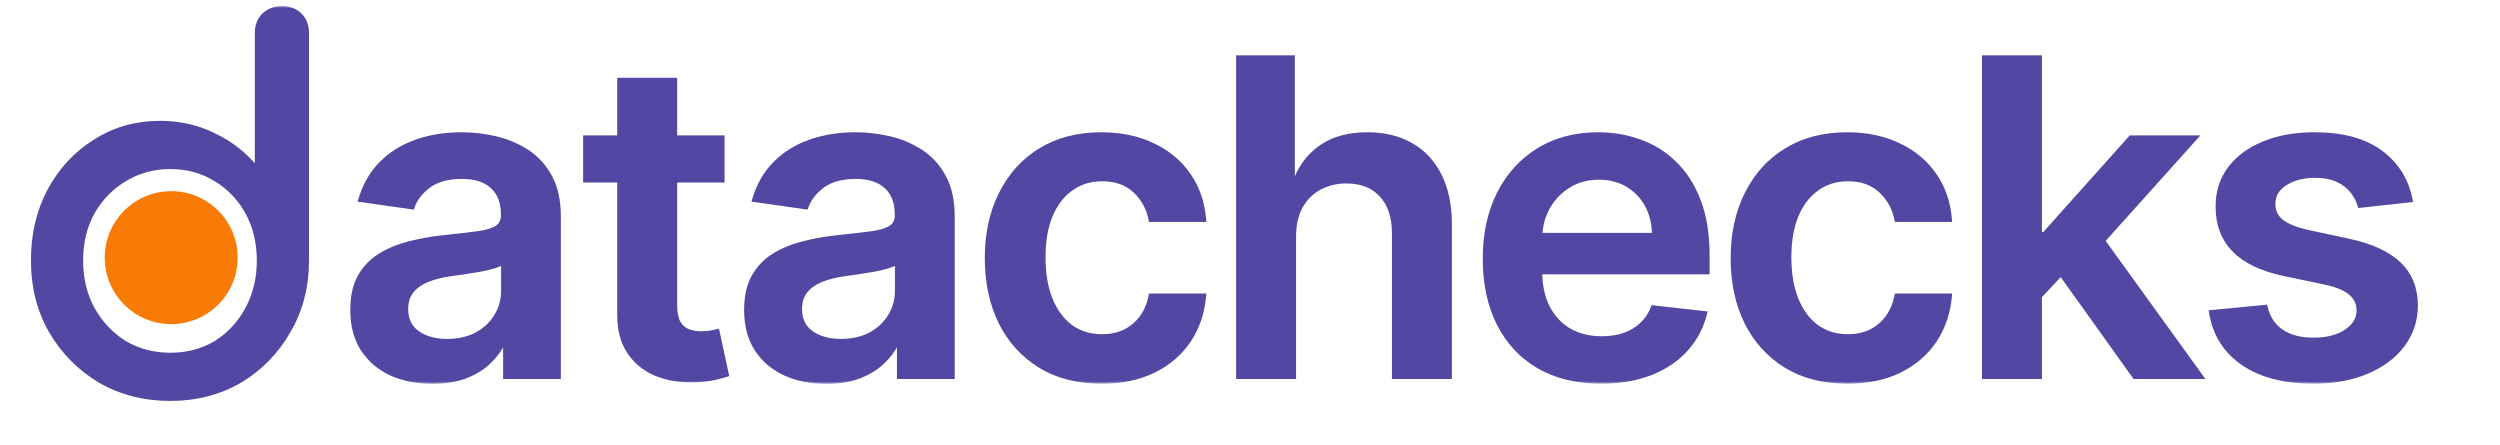
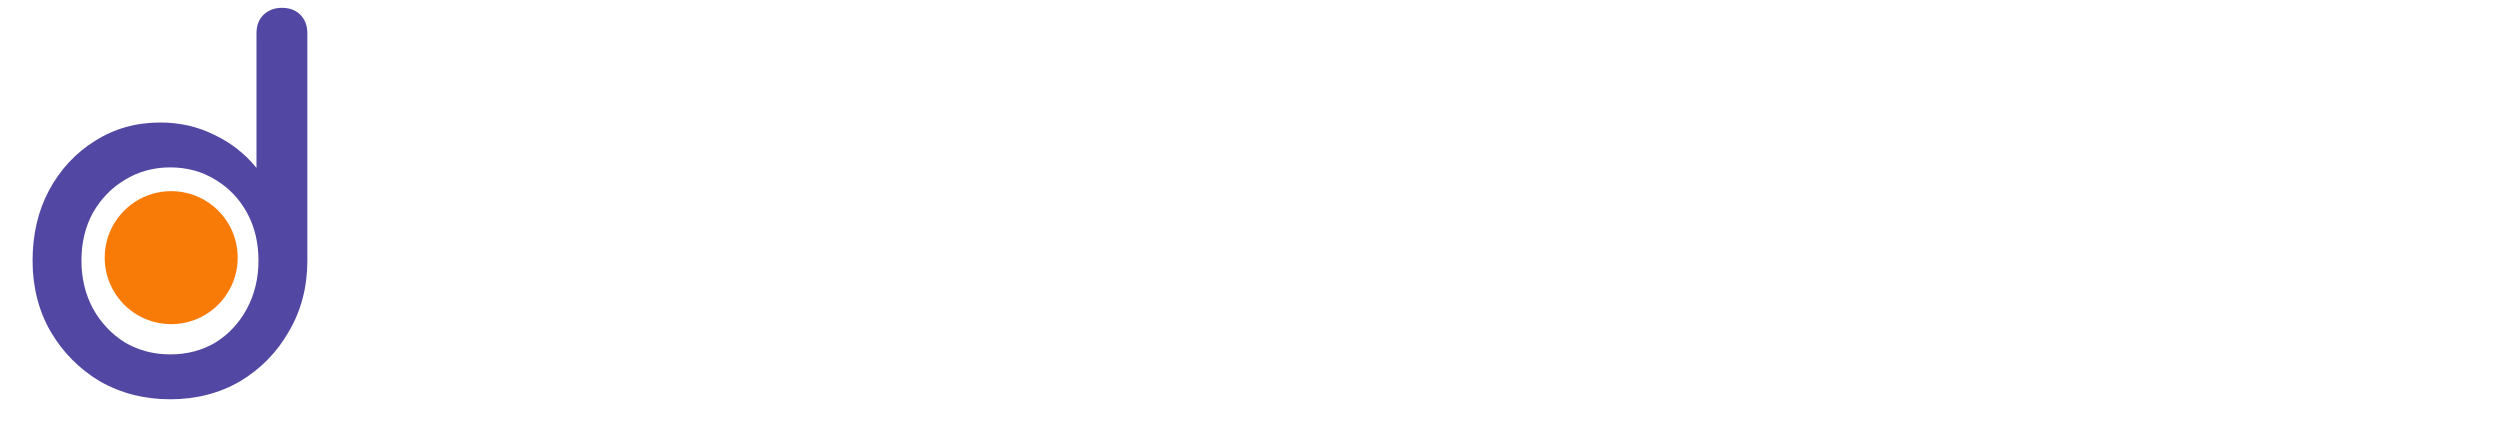
<svg xmlns="http://www.w3.org/2000/svg" width="376" height="67" viewBox="0 0 376 67" fill="none">
  <mask id="path-1-outside-1_196_301" maskUnits="userSpaceOnUse" x="52.25" y="7.75" width="312" height="50" fill="black">
    <rect fill="white" x="52.25" y="7.75" width="312" height="50" />
    <path d="M65.025 57.479C62.735 57.479 60.672 57.072 58.837 56.256C57.018 55.425 55.575 54.201 54.508 52.586C53.457 50.97 52.932 48.978 52.932 46.61C52.932 44.571 53.308 42.885 54.061 41.552C54.814 40.219 55.841 39.152 57.143 38.352C58.445 37.553 59.911 36.949 61.543 36.541C63.19 36.117 64.891 35.812 66.648 35.623C68.765 35.404 70.483 35.208 71.8 35.035C73.118 34.847 74.074 34.565 74.67 34.188C75.282 33.796 75.588 33.192 75.588 32.377V32.236C75.588 30.463 75.062 29.091 74.011 28.119C72.961 27.146 71.447 26.66 69.471 26.66C67.385 26.66 65.73 27.115 64.507 28.024C63.299 28.934 62.484 30.009 62.06 31.247L54.108 30.118C54.736 27.922 55.771 26.087 57.214 24.613C58.657 23.123 60.421 22.009 62.507 21.272C64.593 20.52 66.899 20.143 69.424 20.143C71.165 20.143 72.898 20.347 74.623 20.755C76.349 21.163 77.925 21.837 79.352 22.778C80.779 23.703 81.924 24.966 82.787 26.566C83.665 28.166 84.104 30.165 84.104 32.565V56.75H75.917V51.786H75.635C75.117 52.79 74.388 53.731 73.447 54.609C72.522 55.472 71.353 56.17 69.942 56.703C68.546 57.221 66.907 57.479 65.025 57.479ZM67.236 51.221C68.945 51.221 70.428 50.884 71.682 50.21C72.937 49.52 73.902 48.61 74.576 47.481C75.266 46.351 75.611 45.12 75.611 43.787V39.529C75.345 39.748 74.89 39.952 74.247 40.14C73.619 40.329 72.914 40.493 72.129 40.635C71.345 40.776 70.569 40.901 69.8 41.011C69.032 41.121 68.365 41.215 67.801 41.293C66.53 41.466 65.393 41.748 64.389 42.14C63.386 42.532 62.593 43.081 62.013 43.787C61.433 44.477 61.143 45.371 61.143 46.469C61.143 48.037 61.715 49.222 62.86 50.022C64.005 50.821 65.464 51.221 67.236 51.221ZM108.725 20.614V27.201H87.951V20.614H108.725ZM93.08 11.956H101.597V45.881C101.597 47.026 101.769 47.904 102.114 48.516C102.475 49.112 102.945 49.52 103.526 49.739C104.106 49.959 104.749 50.069 105.455 50.069C105.988 50.069 106.474 50.029 106.914 49.951C107.368 49.873 107.713 49.802 107.949 49.739L109.384 56.397C108.929 56.554 108.278 56.727 107.431 56.915C106.6 57.103 105.58 57.213 104.373 57.244C102.24 57.307 100.318 56.985 98.609 56.279C96.899 55.558 95.543 54.444 94.539 52.939C93.551 51.433 93.064 49.551 93.08 47.292V11.956ZM124.259 57.479C121.969 57.479 119.906 57.072 118.071 56.256C116.252 55.425 114.809 54.201 113.742 52.586C112.692 50.97 112.166 48.978 112.166 46.61C112.166 44.571 112.543 42.885 113.295 41.552C114.048 40.219 115.076 39.152 116.377 38.352C117.679 37.553 119.146 36.949 120.777 36.541C122.424 36.117 124.125 35.812 125.882 35.623C127.999 35.404 129.717 35.208 131.034 35.035C132.352 34.847 133.309 34.565 133.905 34.188C134.516 33.796 134.822 33.192 134.822 32.377V32.236C134.822 30.463 134.297 29.091 133.246 28.119C132.195 27.146 130.681 26.66 128.705 26.66C126.619 26.66 124.965 27.115 123.741 28.024C122.533 28.934 121.718 30.009 121.294 31.247L113.343 30.118C113.97 27.922 115.005 26.087 116.448 24.613C117.891 23.123 119.655 22.009 121.741 21.272C123.827 20.52 126.133 20.143 128.658 20.143C130.399 20.143 132.132 20.347 133.857 20.755C135.583 21.163 137.159 21.837 138.586 22.778C140.013 23.703 141.158 24.966 142.021 26.566C142.899 28.166 143.339 30.165 143.339 32.565V56.75H135.151V51.786H134.869C134.352 52.79 133.622 53.731 132.681 54.609C131.756 55.472 130.587 56.17 129.176 56.703C127.78 57.221 126.141 57.479 124.259 57.479ZM126.47 51.221C128.18 51.221 129.662 50.884 130.917 50.21C132.171 49.52 133.136 48.61 133.81 47.481C134.501 46.351 134.846 45.12 134.846 43.787V39.529C134.579 39.748 134.124 39.952 133.481 40.14C132.854 40.329 132.148 40.493 131.364 40.635C130.579 40.776 129.803 40.901 129.035 41.011C128.266 41.121 127.599 41.215 127.035 41.293C125.764 41.466 124.627 41.748 123.624 42.14C122.62 42.532 121.828 43.081 121.247 43.787C120.667 44.477 120.377 45.371 120.377 46.469C120.377 48.037 120.949 49.222 122.094 50.022C123.239 50.821 124.698 51.221 126.47 51.221ZM165.677 57.456C162.07 57.456 158.972 56.664 156.384 55.08C153.812 53.495 151.828 51.308 150.432 48.516C149.052 45.708 148.362 42.477 148.362 38.823C148.362 35.153 149.068 31.914 150.479 29.107C151.891 26.284 153.883 24.088 156.455 22.519C159.043 20.935 162.101 20.143 165.63 20.143C168.563 20.143 171.159 20.684 173.417 21.766C175.692 22.833 177.503 24.346 178.852 26.307C180.201 28.252 180.969 30.526 181.158 33.13H173.017C172.688 31.389 171.904 29.938 170.665 28.777C169.441 27.601 167.802 27.013 165.748 27.013C164.007 27.013 162.478 27.483 161.16 28.424C159.843 29.35 158.815 30.683 158.078 32.424C157.357 34.165 156.996 36.251 156.996 38.682C156.996 41.144 157.357 43.262 158.078 45.034C158.8 46.791 159.811 48.147 161.113 49.104C162.431 50.045 163.975 50.516 165.748 50.516C167.003 50.516 168.124 50.28 169.112 49.81C170.116 49.324 170.955 48.626 171.629 47.716C172.304 46.806 172.766 45.7 173.017 44.399H181.158C180.954 46.955 180.201 49.222 178.899 51.198C177.597 53.158 175.825 54.695 173.582 55.809C171.339 56.907 168.704 57.456 165.677 57.456ZM194.68 35.576V56.75H186.163V8.568H194.491V26.754H194.915C195.762 24.715 197.072 23.107 198.844 21.931C200.632 20.739 202.906 20.143 205.666 20.143C208.176 20.143 210.364 20.669 212.23 21.719C214.097 22.77 215.54 24.307 216.559 26.331C217.594 28.354 218.112 30.824 218.112 33.741V56.75H209.595V35.059C209.595 32.628 208.968 30.738 207.713 29.389C206.474 28.024 204.733 27.342 202.49 27.342C200.985 27.342 199.636 27.672 198.444 28.33C197.268 28.973 196.342 29.907 195.668 31.13C195.009 32.353 194.68 33.835 194.68 35.576ZM240.803 57.456C237.18 57.456 234.051 56.703 231.416 55.197C228.797 53.676 226.782 51.527 225.37 48.751C223.959 45.959 223.253 42.673 223.253 38.894C223.253 35.176 223.959 31.914 225.37 29.107C226.797 26.284 228.789 24.088 231.346 22.519C233.902 20.935 236.906 20.143 240.356 20.143C242.584 20.143 244.685 20.504 246.661 21.225C248.653 21.931 250.41 23.029 251.931 24.519C253.468 26.009 254.676 27.907 255.554 30.212C256.433 32.502 256.872 35.231 256.872 38.4V41.011H227.252V35.27H248.708C248.693 33.639 248.34 32.189 247.65 30.918C246.959 29.632 245.995 28.62 244.756 27.883C243.532 27.146 242.105 26.777 240.474 26.777C238.733 26.777 237.204 27.201 235.886 28.048C234.569 28.879 233.542 29.977 232.805 31.342C232.083 32.691 231.714 34.173 231.699 35.788V40.799C231.699 42.901 232.083 44.705 232.852 46.21C233.62 47.7 234.694 48.845 236.075 49.645C237.455 50.429 239.07 50.821 240.921 50.821C242.16 50.821 243.282 50.649 244.285 50.304C245.289 49.943 246.16 49.418 246.897 48.727C247.634 48.037 248.191 47.183 248.567 46.163L256.519 47.057C256.017 49.159 255.06 50.994 253.649 52.562C252.253 54.115 250.465 55.323 248.285 56.185C246.105 57.032 243.611 57.456 240.803 57.456ZM277.852 57.456C274.245 57.456 271.147 56.664 268.559 55.08C265.987 53.495 264.003 51.308 262.607 48.516C261.227 45.708 260.537 42.477 260.537 38.823C260.537 35.153 261.242 31.914 262.654 29.107C264.066 26.284 266.057 24.088 268.63 22.519C271.218 20.935 274.276 20.143 277.805 20.143C280.738 20.143 283.334 20.684 285.592 21.766C287.866 22.833 289.678 24.346 291.027 26.307C292.375 28.252 293.144 30.526 293.332 33.13H285.192C284.863 31.389 284.079 29.938 282.839 28.777C281.616 27.601 279.977 27.013 277.922 27.013C276.182 27.013 274.652 27.483 273.335 28.424C272.017 29.35 270.99 30.683 270.253 32.424C269.531 34.165 269.171 36.251 269.171 38.682C269.171 41.144 269.531 43.262 270.253 45.034C270.974 46.791 271.986 48.147 273.288 49.104C274.605 50.045 276.15 50.516 277.922 50.516C279.177 50.516 280.299 50.28 281.287 49.81C282.291 49.324 283.13 48.626 283.804 47.716C284.478 46.806 284.941 45.7 285.192 44.399H293.332C293.128 46.955 292.375 49.222 291.074 51.198C289.772 53.158 288 54.695 285.757 55.809C283.514 56.907 280.879 57.456 277.852 57.456ZM306.102 45.41L306.078 35.129H307.443L320.429 20.614H330.381L314.406 38.4H312.642L306.102 45.41ZM298.338 56.75V8.568H306.854V56.75H298.338ZM321.017 56.75L309.254 40.305L314.994 34.306L331.204 56.75H321.017ZM362.63 30.165L354.866 31.012C354.647 30.228 354.262 29.491 353.713 28.801C353.18 28.111 352.459 27.554 351.549 27.13C350.639 26.707 349.526 26.495 348.208 26.495C346.436 26.495 344.946 26.88 343.738 27.648C342.546 28.416 341.958 29.413 341.974 30.636C341.958 31.687 342.342 32.541 343.127 33.2C343.926 33.859 345.244 34.4 347.079 34.824L353.243 36.141C356.662 36.878 359.203 38.047 360.865 39.646C362.544 41.246 363.39 43.34 363.406 45.928C363.39 48.202 362.724 50.21 361.406 51.951C360.105 53.676 358.293 55.025 355.972 55.997C353.651 56.97 350.984 57.456 347.973 57.456C343.55 57.456 339.99 56.53 337.292 54.68C334.594 52.813 332.987 50.218 332.469 46.892L340.774 46.093C341.15 47.724 341.95 48.955 343.174 49.786C344.397 50.617 345.989 51.033 347.949 51.033C349.973 51.033 351.596 50.617 352.819 49.786C354.058 48.955 354.678 47.928 354.678 46.704C354.678 45.669 354.278 44.814 353.478 44.14C352.694 43.465 351.471 42.948 349.808 42.587L343.644 41.293C340.178 40.572 337.614 39.356 335.951 37.647C334.288 35.921 333.465 33.741 333.481 31.106C333.465 28.879 334.069 26.95 335.292 25.319C336.531 23.672 338.249 22.402 340.445 21.508C342.656 20.598 345.205 20.143 348.091 20.143C352.325 20.143 355.658 21.045 358.089 22.849C360.536 24.652 362.049 27.091 362.63 30.165Z" />
  </mask>
-   <path d="M65.025 57.479C62.735 57.479 60.672 57.072 58.837 56.256C57.018 55.425 55.575 54.201 54.508 52.586C53.457 50.97 52.932 48.978 52.932 46.61C52.932 44.571 53.308 42.885 54.061 41.552C54.814 40.219 55.841 39.152 57.143 38.352C58.445 37.553 59.911 36.949 61.543 36.541C63.19 36.117 64.891 35.812 66.648 35.623C68.765 35.404 70.483 35.208 71.8 35.035C73.118 34.847 74.074 34.565 74.67 34.188C75.282 33.796 75.588 33.192 75.588 32.377V32.236C75.588 30.463 75.062 29.091 74.011 28.119C72.961 27.146 71.447 26.66 69.471 26.66C67.385 26.66 65.73 27.115 64.507 28.024C63.299 28.934 62.484 30.009 62.06 31.247L54.108 30.118C54.736 27.922 55.771 26.087 57.214 24.613C58.657 23.123 60.421 22.009 62.507 21.272C64.593 20.52 66.899 20.143 69.424 20.143C71.165 20.143 72.898 20.347 74.623 20.755C76.349 21.163 77.925 21.837 79.352 22.778C80.779 23.703 81.924 24.966 82.787 26.566C83.665 28.166 84.104 30.165 84.104 32.565V56.75H75.917V51.786H75.635C75.117 52.79 74.388 53.731 73.447 54.609C72.522 55.472 71.353 56.17 69.942 56.703C68.546 57.221 66.907 57.479 65.025 57.479ZM67.236 51.221C68.945 51.221 70.428 50.884 71.682 50.21C72.937 49.52 73.902 48.61 74.576 47.481C75.266 46.351 75.611 45.12 75.611 43.787V39.529C75.345 39.748 74.89 39.952 74.247 40.14C73.619 40.329 72.914 40.493 72.129 40.635C71.345 40.776 70.569 40.901 69.8 41.011C69.032 41.121 68.365 41.215 67.801 41.293C66.53 41.466 65.393 41.748 64.389 42.14C63.386 42.532 62.593 43.081 62.013 43.787C61.433 44.477 61.143 45.371 61.143 46.469C61.143 48.037 61.715 49.222 62.86 50.022C64.005 50.821 65.464 51.221 67.236 51.221ZM108.725 20.614V27.201H87.951V20.614H108.725ZM93.08 11.956H101.597V45.881C101.597 47.026 101.769 47.904 102.114 48.516C102.475 49.112 102.945 49.52 103.526 49.739C104.106 49.959 104.749 50.069 105.455 50.069C105.988 50.069 106.474 50.029 106.914 49.951C107.368 49.873 107.713 49.802 107.949 49.739L109.384 56.397C108.929 56.554 108.278 56.727 107.431 56.915C106.6 57.103 105.58 57.213 104.373 57.244C102.24 57.307 100.318 56.985 98.609 56.279C96.899 55.558 95.543 54.444 94.539 52.939C93.551 51.433 93.064 49.551 93.08 47.292V11.956ZM124.259 57.479C121.969 57.479 119.906 57.072 118.071 56.256C116.252 55.425 114.809 54.201 113.742 52.586C112.692 50.97 112.166 48.978 112.166 46.61C112.166 44.571 112.543 42.885 113.295 41.552C114.048 40.219 115.076 39.152 116.377 38.352C117.679 37.553 119.146 36.949 120.777 36.541C122.424 36.117 124.125 35.812 125.882 35.623C127.999 35.404 129.717 35.208 131.034 35.035C132.352 34.847 133.309 34.565 133.905 34.188C134.516 33.796 134.822 33.192 134.822 32.377V32.236C134.822 30.463 134.297 29.091 133.246 28.119C132.195 27.146 130.681 26.66 128.705 26.66C126.619 26.66 124.965 27.115 123.741 28.024C122.533 28.934 121.718 30.009 121.294 31.247L113.343 30.118C113.97 27.922 115.005 26.087 116.448 24.613C117.891 23.123 119.655 22.009 121.741 21.272C123.827 20.52 126.133 20.143 128.658 20.143C130.399 20.143 132.132 20.347 133.857 20.755C135.583 21.163 137.159 21.837 138.586 22.778C140.013 23.703 141.158 24.966 142.021 26.566C142.899 28.166 143.339 30.165 143.339 32.565V56.75H135.151V51.786H134.869C134.352 52.79 133.622 53.731 132.681 54.609C131.756 55.472 130.587 56.17 129.176 56.703C127.78 57.221 126.141 57.479 124.259 57.479ZM126.47 51.221C128.18 51.221 129.662 50.884 130.917 50.21C132.171 49.52 133.136 48.61 133.81 47.481C134.501 46.351 134.846 45.12 134.846 43.787V39.529C134.579 39.748 134.124 39.952 133.481 40.14C132.854 40.329 132.148 40.493 131.364 40.635C130.579 40.776 129.803 40.901 129.035 41.011C128.266 41.121 127.599 41.215 127.035 41.293C125.764 41.466 124.627 41.748 123.624 42.14C122.62 42.532 121.828 43.081 121.247 43.787C120.667 44.477 120.377 45.371 120.377 46.469C120.377 48.037 120.949 49.222 122.094 50.022C123.239 50.821 124.698 51.221 126.47 51.221ZM165.677 57.456C162.07 57.456 158.972 56.664 156.384 55.08C153.812 53.495 151.828 51.308 150.432 48.516C149.052 45.708 148.362 42.477 148.362 38.823C148.362 35.153 149.068 31.914 150.479 29.107C151.891 26.284 153.883 24.088 156.455 22.519C159.043 20.935 162.101 20.143 165.63 20.143C168.563 20.143 171.159 20.684 173.417 21.766C175.692 22.833 177.503 24.346 178.852 26.307C180.201 28.252 180.969 30.526 181.158 33.13H173.017C172.688 31.389 171.904 29.938 170.665 28.777C169.441 27.601 167.802 27.013 165.748 27.013C164.007 27.013 162.478 27.483 161.16 28.424C159.843 29.35 158.815 30.683 158.078 32.424C157.357 34.165 156.996 36.251 156.996 38.682C156.996 41.144 157.357 43.262 158.078 45.034C158.8 46.791 159.811 48.147 161.113 49.104C162.431 50.045 163.975 50.516 165.748 50.516C167.003 50.516 168.124 50.28 169.112 49.81C170.116 49.324 170.955 48.626 171.629 47.716C172.304 46.806 172.766 45.7 173.017 44.399H181.158C180.954 46.955 180.201 49.222 178.899 51.198C177.597 53.158 175.825 54.695 173.582 55.809C171.339 56.907 168.704 57.456 165.677 57.456ZM194.68 35.576V56.75H186.163V8.568H194.491V26.754H194.915C195.762 24.715 197.072 23.107 198.844 21.931C200.632 20.739 202.906 20.143 205.666 20.143C208.176 20.143 210.364 20.669 212.23 21.719C214.097 22.77 215.54 24.307 216.559 26.331C217.594 28.354 218.112 30.824 218.112 33.741V56.75H209.595V35.059C209.595 32.628 208.968 30.738 207.713 29.389C206.474 28.024 204.733 27.342 202.49 27.342C200.985 27.342 199.636 27.672 198.444 28.33C197.268 28.973 196.342 29.907 195.668 31.13C195.009 32.353 194.68 33.835 194.68 35.576ZM240.803 57.456C237.18 57.456 234.051 56.703 231.416 55.197C228.797 53.676 226.782 51.527 225.37 48.751C223.959 45.959 223.253 42.673 223.253 38.894C223.253 35.176 223.959 31.914 225.37 29.107C226.797 26.284 228.789 24.088 231.346 22.519C233.902 20.935 236.906 20.143 240.356 20.143C242.584 20.143 244.685 20.504 246.661 21.225C248.653 21.931 250.41 23.029 251.931 24.519C253.468 26.009 254.676 27.907 255.554 30.212C256.433 32.502 256.872 35.231 256.872 38.4V41.011H227.252V35.27H248.708C248.693 33.639 248.34 32.189 247.65 30.918C246.959 29.632 245.995 28.62 244.756 27.883C243.532 27.146 242.105 26.777 240.474 26.777C238.733 26.777 237.204 27.201 235.886 28.048C234.569 28.879 233.542 29.977 232.805 31.342C232.083 32.691 231.714 34.173 231.699 35.788V40.799C231.699 42.901 232.083 44.705 232.852 46.21C233.62 47.7 234.694 48.845 236.075 49.645C237.455 50.429 239.07 50.821 240.921 50.821C242.16 50.821 243.282 50.649 244.285 50.304C245.289 49.943 246.16 49.418 246.897 48.727C247.634 48.037 248.191 47.183 248.567 46.163L256.519 47.057C256.017 49.159 255.06 50.994 253.649 52.562C252.253 54.115 250.465 55.323 248.285 56.185C246.105 57.032 243.611 57.456 240.803 57.456ZM277.852 57.456C274.245 57.456 271.147 56.664 268.559 55.08C265.987 53.495 264.003 51.308 262.607 48.516C261.227 45.708 260.537 42.477 260.537 38.823C260.537 35.153 261.242 31.914 262.654 29.107C264.066 26.284 266.057 24.088 268.63 22.519C271.218 20.935 274.276 20.143 277.805 20.143C280.738 20.143 283.334 20.684 285.592 21.766C287.866 22.833 289.678 24.346 291.027 26.307C292.375 28.252 293.144 30.526 293.332 33.13H285.192C284.863 31.389 284.079 29.938 282.839 28.777C281.616 27.601 279.977 27.013 277.922 27.013C276.182 27.013 274.652 27.483 273.335 28.424C272.017 29.35 270.99 30.683 270.253 32.424C269.531 34.165 269.171 36.251 269.171 38.682C269.171 41.144 269.531 43.262 270.253 45.034C270.974 46.791 271.986 48.147 273.288 49.104C274.605 50.045 276.15 50.516 277.922 50.516C279.177 50.516 280.299 50.28 281.287 49.81C282.291 49.324 283.13 48.626 283.804 47.716C284.478 46.806 284.941 45.7 285.192 44.399H293.332C293.128 46.955 292.375 49.222 291.074 51.198C289.772 53.158 288 54.695 285.757 55.809C283.514 56.907 280.879 57.456 277.852 57.456ZM306.102 45.41L306.078 35.129H307.443L320.429 20.614H330.381L314.406 38.4H312.642L306.102 45.41ZM298.338 56.75V8.568H306.854V56.75H298.338ZM321.017 56.75L309.254 40.305L314.994 34.306L331.204 56.75H321.017ZM362.63 30.165L354.866 31.012C354.647 30.228 354.262 29.491 353.713 28.801C353.18 28.111 352.459 27.554 351.549 27.13C350.639 26.707 349.526 26.495 348.208 26.495C346.436 26.495 344.946 26.88 343.738 27.648C342.546 28.416 341.958 29.413 341.974 30.636C341.958 31.687 342.342 32.541 343.127 33.2C343.926 33.859 345.244 34.4 347.079 34.824L353.243 36.141C356.662 36.878 359.203 38.047 360.865 39.646C362.544 41.246 363.39 43.34 363.406 45.928C363.39 48.202 362.724 50.21 361.406 51.951C360.105 53.676 358.293 55.025 355.972 55.997C353.651 56.97 350.984 57.456 347.973 57.456C343.55 57.456 339.99 56.53 337.292 54.68C334.594 52.813 332.987 50.218 332.469 46.892L340.774 46.093C341.15 47.724 341.95 48.955 343.174 49.786C344.397 50.617 345.989 51.033 347.949 51.033C349.973 51.033 351.596 50.617 352.819 49.786C354.058 48.955 354.678 47.928 354.678 46.704C354.678 45.669 354.278 44.814 353.478 44.14C352.694 43.465 351.471 42.948 349.808 42.587L343.644 41.293C340.178 40.572 337.614 39.356 335.951 37.647C334.288 35.921 333.465 33.741 333.481 31.106C333.465 28.879 334.069 26.95 335.292 25.319C336.531 23.672 338.249 22.402 340.445 21.508C342.656 20.598 345.205 20.143 348.091 20.143C352.325 20.143 355.658 21.045 358.089 22.849C360.536 24.652 362.049 27.091 362.63 30.165Z" fill="#5247A2" />
-   <path d="M58.837 56.256L58.733 56.483L58.736 56.484L58.837 56.256ZM54.508 52.586L54.299 52.722L54.3 52.724L54.508 52.586ZM54.061 41.552L53.844 41.429L53.844 41.429L54.061 41.552ZM57.143 38.352L57.012 38.139L57.012 38.139L57.143 38.352ZM61.543 36.541L61.603 36.783L61.605 36.783L61.543 36.541ZM66.648 35.623L66.622 35.375L66.621 35.375L66.648 35.623ZM71.8 35.035L71.832 35.283L71.835 35.283L71.8 35.035ZM74.67 34.188L74.804 34.4L74.805 34.399L74.67 34.188ZM74.011 28.119L74.181 27.935L74.181 27.935L74.011 28.119ZM64.507 28.024L64.358 27.824L64.356 27.825L64.507 28.024ZM62.06 31.247L62.025 31.495L62.23 31.524L62.297 31.328L62.06 31.247ZM54.108 30.118L53.868 30.05L53.789 30.325L54.073 30.366L54.108 30.118ZM57.214 24.613L57.392 24.788L57.393 24.787L57.214 24.613ZM62.507 21.272L62.59 21.508L62.592 21.508L62.507 21.272ZM79.352 22.778L79.214 22.987L79.216 22.988L79.352 22.778ZM82.787 26.566L82.567 26.684L82.568 26.686L82.787 26.566ZM84.104 56.75V57H84.354V56.75H84.104ZM75.917 56.75H75.667V57H75.917V56.75ZM75.917 51.786H76.167V51.536H75.917V51.786ZM75.635 51.786V51.536H75.483L75.413 51.671L75.635 51.786ZM73.447 54.609L73.617 54.792L73.618 54.792L73.447 54.609ZM69.942 56.703L70.028 56.937L70.03 56.937L69.942 56.703ZM71.682 50.21L71.801 50.43L71.803 50.429L71.682 50.21ZM74.576 47.481L74.363 47.35L74.362 47.352L74.576 47.481ZM75.611 39.529H75.861V38.999L75.452 39.336L75.611 39.529ZM74.247 40.14L74.177 39.901L74.175 39.901L74.247 40.14ZM72.129 40.635L72.174 40.88L72.174 40.88L72.129 40.635ZM67.801 41.293L67.834 41.541L67.835 41.541L67.801 41.293ZM64.389 42.14L64.298 41.907L64.298 41.907L64.389 42.14ZM62.013 43.787L62.205 43.948L62.206 43.946L62.013 43.787ZM62.86 50.022L62.717 50.226L62.717 50.226L62.86 50.022ZM65.025 57.479V57.229C62.765 57.229 60.737 56.827 58.939 56.028L58.837 56.256L58.736 56.484C60.607 57.316 62.705 57.729 65.025 57.729V57.479ZM58.837 56.256L58.941 56.029C57.163 55.216 55.757 54.023 54.717 52.448L54.508 52.586L54.3 52.724C55.393 54.38 56.873 55.633 58.733 56.483L58.837 56.256ZM54.508 52.586L54.718 52.45C53.699 50.883 53.182 48.941 53.182 46.61H52.932H52.682C52.682 49.016 53.216 51.058 54.299 52.722L54.508 52.586ZM52.932 46.61H53.182C53.182 44.6 53.553 42.96 54.279 41.675L54.061 41.552L53.844 41.429C53.064 42.81 52.682 44.542 52.682 46.61H52.932ZM54.061 41.552L54.279 41.675C55.011 40.379 56.008 39.343 57.274 38.566L57.143 38.352L57.012 38.139C55.674 38.962 54.617 40.059 53.844 41.429L54.061 41.552ZM57.143 38.352L57.274 38.566C58.552 37.78 59.994 37.186 61.603 36.783L61.543 36.541L61.482 36.298C59.828 36.712 58.338 37.325 57.012 38.139L57.143 38.352ZM61.543 36.541L61.605 36.783C63.24 36.363 64.929 36.059 66.674 35.872L66.648 35.623L66.621 35.375C64.853 35.564 63.139 35.872 61.48 36.299L61.543 36.541ZM66.648 35.623L66.674 35.872C68.792 35.652 70.512 35.456 71.832 35.283L71.8 35.035L71.768 34.787C70.453 34.959 68.738 35.155 66.622 35.375L66.648 35.623ZM71.8 35.035L71.835 35.283C73.162 35.093 74.162 34.805 74.804 34.4L74.67 34.188L74.537 33.977C73.987 34.324 73.073 34.601 71.765 34.788L71.8 35.035ZM74.67 34.188L74.805 34.399C75.498 33.954 75.838 33.265 75.838 32.377H75.588H75.338C75.338 33.12 75.066 33.638 74.535 33.978L74.67 34.188ZM75.588 32.377H75.838V32.236H75.588H75.338V32.377H75.588ZM75.588 32.236H75.838C75.838 30.411 75.295 28.966 74.181 27.935L74.011 28.119L73.842 28.302C74.83 29.216 75.338 30.515 75.338 32.236H75.588ZM74.011 28.119L74.181 27.935C73.069 26.906 71.486 26.41 69.471 26.41V26.66V26.91C71.408 26.91 72.852 27.386 73.842 28.302L74.011 28.119ZM69.471 26.66V26.41C67.351 26.41 65.638 26.872 64.358 27.824L64.507 28.024L64.656 28.225C65.823 27.357 67.419 26.91 69.471 26.91V26.66ZM64.507 28.024L64.356 27.825C63.115 28.76 62.266 29.873 61.824 31.167L62.06 31.247L62.297 31.328C62.702 30.144 63.483 29.108 64.657 28.224L64.507 28.024ZM62.06 31.247L62.095 31L54.144 29.871L54.108 30.118L54.073 30.366L62.025 31.495L62.06 31.247ZM54.108 30.118L54.349 30.187C54.966 28.027 55.982 26.23 57.392 24.788L57.214 24.613L57.035 24.438C55.56 25.945 54.505 27.818 53.868 30.05L54.108 30.118ZM57.214 24.613L57.393 24.787C58.808 23.327 60.538 22.233 62.59 21.508L62.507 21.272L62.424 21.037C60.304 21.786 58.506 22.92 57.034 24.439L57.214 24.613ZM62.507 21.272L62.592 21.508C64.647 20.766 66.924 20.393 69.424 20.393V20.143V19.893C66.874 19.893 64.539 20.273 62.422 21.037L62.507 21.272ZM69.424 20.143V20.393C71.145 20.393 72.859 20.595 74.566 20.998L74.623 20.755L74.681 20.512C72.937 20.099 71.185 19.893 69.424 19.893V20.143ZM74.623 20.755L74.566 20.998C76.263 21.399 77.812 22.062 79.214 22.987L79.352 22.778L79.49 22.569C78.037 21.612 76.433 20.926 74.681 20.512L74.623 20.755ZM79.352 22.778L79.216 22.988C80.606 23.889 81.723 25.119 82.567 26.684L82.787 26.566L83.007 26.447C82.126 24.813 80.953 23.518 79.488 22.568L79.352 22.778ZM82.787 26.566L82.568 26.686C83.42 28.239 83.854 30.195 83.854 32.565H84.104H84.354C84.354 30.136 83.91 28.092 83.006 26.445L82.787 26.566ZM84.104 32.565H83.854V56.75H84.104H84.354V32.565H84.104ZM84.104 56.75V56.5H75.917V56.75V57H84.104V56.75ZM75.917 56.75H76.167V51.786H75.917H75.667V56.75H75.917ZM75.917 51.786V51.536H75.635V51.786V52.036H75.917V51.786ZM75.635 51.786L75.413 51.671C74.91 52.646 74.199 53.565 73.276 54.426L73.447 54.609L73.618 54.792C74.577 53.897 75.325 52.933 75.857 51.901L75.635 51.786ZM73.447 54.609L73.276 54.426C72.379 55.263 71.24 55.945 69.853 56.469L69.942 56.703L70.03 56.937C71.466 56.394 72.664 55.681 73.617 54.792L73.447 54.609ZM69.942 56.703L69.855 56.468C68.493 56.974 66.884 57.229 65.025 57.229V57.479V57.729C66.929 57.729 68.598 57.468 70.028 56.937L69.942 56.703ZM67.236 51.221V51.471C68.979 51.471 70.503 51.127 71.801 50.43L71.682 50.21L71.564 49.989C70.352 50.641 68.912 50.971 67.236 50.971V51.221ZM71.682 50.21L71.803 50.429C73.093 49.719 74.092 48.779 74.791 47.609L74.576 47.481L74.362 47.352C73.712 48.44 72.781 49.32 71.562 49.991L71.682 50.21ZM74.576 47.481L74.79 47.611C75.504 46.442 75.861 45.166 75.861 43.787H75.611H75.361C75.361 45.075 75.029 46.261 74.363 47.35L74.576 47.481ZM75.611 43.787H75.861V39.529H75.611H75.361V43.787H75.611ZM75.611 39.529L75.452 39.336C75.226 39.522 74.812 39.715 74.177 39.901L74.247 40.14L74.317 40.38C74.968 40.19 75.463 39.975 75.77 39.722L75.611 39.529ZM74.247 40.14L74.175 39.901C73.558 40.086 72.862 40.249 72.085 40.389L72.129 40.635L72.174 40.88C72.965 40.738 73.68 40.571 74.319 40.38L74.247 40.14ZM72.129 40.635L72.085 40.389C71.304 40.529 70.53 40.654 69.765 40.763L69.8 41.011L69.836 41.258C70.607 41.148 71.387 41.022 72.174 40.88L72.129 40.635ZM69.8 41.011L69.765 40.763C68.997 40.873 68.33 40.967 67.766 41.046L67.801 41.293L67.835 41.541C68.4 41.462 69.067 41.368 69.836 41.258L69.8 41.011ZM67.801 41.293L67.767 41.045C66.481 41.22 65.324 41.507 64.298 41.907L64.389 42.14L64.48 42.373C65.463 41.989 66.58 41.711 67.834 41.541L67.801 41.293ZM64.389 42.14L64.298 41.907C63.262 42.312 62.432 42.884 61.82 43.628L62.013 43.787L62.206 43.946C62.755 43.279 63.509 42.752 64.48 42.373L64.389 42.14ZM62.013 43.787L61.822 43.626C61.196 44.37 60.893 45.326 60.893 46.469H61.143H61.393C61.393 45.417 61.67 44.584 62.205 43.948L62.013 43.787ZM61.143 46.469H60.893C60.893 48.107 61.496 49.373 62.717 50.226L62.86 50.022L63.003 49.816C61.934 49.07 61.393 47.967 61.393 46.469H61.143ZM62.86 50.022L62.717 50.226C63.914 51.063 65.426 51.471 67.236 51.471V51.221V50.971C65.501 50.971 64.096 50.58 63.003 49.816L62.86 50.022ZM108.725 20.614H108.975V20.364H108.725V20.614ZM108.725 27.201V27.451H108.975V27.201H108.725ZM87.951 27.201H87.701V27.451H87.951V27.201ZM87.951 20.614V20.364H87.701V20.614H87.951ZM93.08 11.956V11.706H92.83V11.956H93.08ZM101.597 11.956H101.847V11.706H101.597V11.956ZM102.114 48.516L101.896 48.639L101.9 48.645L102.114 48.516ZM103.526 49.739L103.437 49.973L103.437 49.973L103.526 49.739ZM106.914 49.951L106.871 49.705L106.87 49.705L106.914 49.951ZM107.949 49.739L108.193 49.687L108.138 49.43L107.884 49.498L107.949 49.739ZM109.384 56.397L109.465 56.633L109.675 56.561L109.628 56.344L109.384 56.397ZM107.431 56.915L107.377 56.671L107.376 56.671L107.431 56.915ZM104.373 57.244L104.366 56.994L104.365 56.994L104.373 57.244ZM98.609 56.279L98.511 56.51L98.513 56.511L98.609 56.279ZM94.539 52.939L94.33 53.076L94.331 53.077L94.539 52.939ZM93.08 47.292L93.33 47.294V47.292H93.08ZM108.725 20.614H108.475V27.201H108.725H108.975V20.614H108.725ZM108.725 27.201V26.951H87.951V27.201V27.451H108.725V27.201ZM87.951 27.201H88.201V20.614H87.951H87.701V27.201H87.951ZM87.951 20.614V20.864H108.725V20.614V20.364H87.951V20.614ZM93.08 11.956V12.206H101.597V11.956V11.706H93.08V11.956ZM101.597 11.956H101.347V45.881H101.597H101.847V11.956H101.597ZM101.597 45.881H101.347C101.347 47.045 101.521 47.973 101.896 48.639L102.114 48.516L102.332 48.393C102.017 47.835 101.847 47.007 101.847 45.881H101.597ZM102.114 48.516L101.9 48.645C102.286 49.283 102.798 49.731 103.437 49.973L103.526 49.739L103.614 49.505C103.093 49.308 102.664 48.941 102.328 48.386L102.114 48.516ZM103.526 49.739L103.437 49.973C104.049 50.205 104.723 50.319 105.455 50.319V50.069V49.819C104.775 49.819 104.163 49.713 103.614 49.505L103.526 49.739ZM105.455 50.069V50.319C106 50.319 106.501 50.279 106.957 50.197L106.914 49.951L106.87 49.705C106.447 49.78 105.976 49.819 105.455 49.819V50.069ZM106.914 49.951L106.956 50.197C107.413 50.118 107.767 50.046 108.013 49.981L107.949 49.739L107.884 49.498C107.66 49.557 107.324 49.627 106.871 49.705L106.914 49.951ZM107.949 49.739L107.704 49.792L109.139 56.45L109.384 56.397L109.628 56.344L108.193 49.687L107.949 49.739ZM109.384 56.397L109.302 56.161C108.861 56.313 108.221 56.483 107.377 56.671L107.431 56.915L107.485 57.159C108.335 56.97 108.997 56.795 109.465 56.633L109.384 56.397ZM107.431 56.915L107.376 56.671C106.566 56.854 105.564 56.963 104.366 56.994L104.373 57.244L104.379 57.494C105.597 57.462 106.634 57.352 107.486 57.158L107.431 56.915ZM104.373 57.244L104.365 56.994C102.262 57.056 100.377 56.739 98.704 56.048L98.609 56.279L98.513 56.511C100.26 57.232 102.217 57.558 104.38 57.494L104.373 57.244ZM98.609 56.279L98.706 56.049C97.04 55.346 95.723 54.264 94.747 52.8L94.539 52.939L94.331 53.077C95.362 54.625 96.758 55.77 98.511 56.51L98.609 56.279ZM94.539 52.939L94.748 52.802C93.793 51.346 93.315 49.516 93.33 47.294L93.08 47.292L92.83 47.291C92.814 49.586 93.308 51.52 94.33 53.076L94.539 52.939ZM93.08 47.292H93.33V11.956H93.08H92.83V47.292H93.08ZM118.071 56.256L117.967 56.483L117.97 56.484L118.071 56.256ZM113.742 52.586L113.533 52.722L113.534 52.724L113.742 52.586ZM113.295 41.552L113.078 41.429L113.078 41.429L113.295 41.552ZM116.377 38.352L116.247 38.139L116.247 38.139L116.377 38.352ZM120.777 36.541L120.837 36.783L120.839 36.783L120.777 36.541ZM125.882 35.623L125.856 35.375L125.855 35.375L125.882 35.623ZM131.034 35.035L131.067 35.283L131.07 35.283L131.034 35.035ZM133.905 34.188L134.038 34.4L134.039 34.399L133.905 34.188ZM133.246 28.119L133.416 27.935L133.416 27.935L133.246 28.119ZM123.741 28.024L123.592 27.824L123.591 27.825L123.741 28.024ZM121.294 31.247L121.259 31.495L121.464 31.524L121.531 31.328L121.294 31.247ZM113.343 30.118L113.102 30.05L113.023 30.325L113.307 30.366L113.343 30.118ZM116.448 24.613L116.627 24.788L116.628 24.787L116.448 24.613ZM121.741 21.272L121.825 21.508L121.826 21.508L121.741 21.272ZM138.586 22.778L138.449 22.987L138.45 22.988L138.586 22.778ZM142.021 26.566L141.801 26.684L141.802 26.686L142.021 26.566ZM143.339 56.75V57H143.589V56.75H143.339ZM135.151 56.75H134.901V57H135.151V56.75ZM135.151 51.786H135.401V51.536H135.151V51.786ZM134.869 51.786V51.536H134.717L134.647 51.671L134.869 51.786ZM132.681 54.609L132.852 54.792L132.852 54.792L132.681 54.609ZM129.176 56.703L129.263 56.937L129.264 56.937L129.176 56.703ZM130.917 50.21L131.035 50.43L131.037 50.429L130.917 50.21ZM133.81 47.481L133.597 47.35L133.596 47.352L133.81 47.481ZM134.846 39.529H135.096V38.999L134.687 39.336L134.846 39.529ZM133.481 40.14L133.411 39.901L133.409 39.901L133.481 40.14ZM131.364 40.635L131.408 40.88L131.408 40.88L131.364 40.635ZM127.035 41.293L127.068 41.541L127.069 41.541L127.035 41.293ZM123.624 42.14L123.533 41.907L123.533 41.907L123.624 42.14ZM121.247 43.787L121.439 43.948L121.44 43.946L121.247 43.787ZM122.094 50.022L121.951 50.226L121.951 50.226L122.094 50.022ZM124.259 57.479V57.229C121.999 57.229 119.972 56.827 118.173 56.028L118.071 56.256L117.97 56.484C119.841 57.316 121.939 57.729 124.259 57.729V57.479ZM118.071 56.256L118.175 56.029C116.397 55.216 114.991 54.023 113.951 52.448L113.742 52.586L113.534 52.724C114.627 54.38 116.107 55.633 117.967 56.483L118.071 56.256ZM113.742 52.586L113.952 52.45C112.933 50.883 112.416 48.941 112.416 46.61H112.166H111.916C111.916 49.016 112.45 51.058 113.533 52.722L113.742 52.586ZM112.166 46.61H112.416C112.416 44.6 112.787 42.96 113.513 41.675L113.295 41.552L113.078 41.429C112.298 42.81 111.916 44.542 111.916 46.61H112.166ZM113.295 41.552L113.513 41.675C114.245 40.379 115.243 39.343 116.508 38.566L116.377 38.352L116.247 38.139C114.909 38.962 113.851 40.059 113.078 41.429L113.295 41.552ZM116.377 38.352L116.508 38.566C117.786 37.78 119.229 37.186 120.837 36.783L120.777 36.541L120.716 36.298C119.063 36.712 117.572 37.325 116.247 38.139L116.377 38.352ZM120.777 36.541L120.839 36.783C122.474 36.363 124.164 36.059 125.909 35.872L125.882 35.623L125.855 35.375C124.087 35.564 122.374 35.872 120.715 36.299L120.777 36.541ZM125.882 35.623L125.908 35.872C128.026 35.652 129.746 35.456 131.067 35.283L131.034 35.035L131.002 34.787C129.687 34.959 127.973 35.155 125.856 35.375L125.882 35.623ZM131.034 35.035L131.07 35.283C132.396 35.093 133.396 34.805 134.038 34.4L133.905 34.188L133.771 33.977C133.221 34.324 132.307 34.601 130.999 34.788L131.034 35.035ZM133.905 34.188L134.039 34.399C134.733 33.954 135.072 33.265 135.072 32.377H134.822H134.572C134.572 33.12 134.3 33.638 133.77 33.978L133.905 34.188ZM134.822 32.377H135.072V32.236H134.822H134.572V32.377H134.822ZM134.822 32.236H135.072C135.072 30.411 134.529 28.966 133.416 27.935L133.246 28.119L133.076 28.302C134.064 29.216 134.572 30.515 134.572 32.236H134.822ZM133.246 28.119L133.416 27.935C132.303 26.906 130.72 26.41 128.705 26.41V26.66V26.91C130.643 26.91 132.086 27.386 133.076 28.302L133.246 28.119ZM128.705 26.66V26.41C126.585 26.41 124.872 26.872 123.592 27.824L123.741 28.024L123.89 28.225C125.057 27.357 126.653 26.91 128.705 26.91V26.66ZM123.741 28.024L123.591 27.825C122.349 28.76 121.5 29.873 121.058 31.167L121.294 31.247L121.531 31.328C121.936 30.144 122.717 29.108 123.892 28.224L123.741 28.024ZM121.294 31.247L121.33 31L113.378 29.871L113.343 30.118L113.307 30.366L121.259 31.495L121.294 31.247ZM113.343 30.118L113.583 30.187C114.2 28.027 115.216 26.23 116.627 24.788L116.448 24.613L116.269 24.438C114.794 25.945 113.74 27.818 113.102 30.05L113.343 30.118ZM116.448 24.613L116.628 24.787C118.042 23.327 119.773 22.233 121.825 21.508L121.741 21.272L121.658 21.037C119.538 21.786 117.74 22.92 116.268 24.439L116.448 24.613ZM121.741 21.272L121.826 21.508C123.882 20.766 126.158 20.393 128.658 20.393V20.143V19.893C126.108 19.893 123.773 20.273 121.657 21.037L121.741 21.272ZM128.658 20.143V20.393C130.379 20.393 132.093 20.595 133.8 20.998L133.857 20.755L133.915 20.512C132.171 20.099 130.419 19.893 128.658 19.893V20.143ZM133.857 20.755L133.8 20.998C135.498 21.399 137.047 22.062 138.449 22.987L138.586 22.778L138.724 22.569C137.271 21.612 135.668 20.926 133.915 20.512L133.857 20.755ZM138.586 22.778L138.45 22.988C139.84 23.889 140.957 25.119 141.801 26.684L142.021 26.566L142.241 26.447C141.36 24.813 140.187 23.518 138.722 22.568L138.586 22.778ZM142.021 26.566L141.802 26.686C142.655 28.239 143.089 30.195 143.089 32.565H143.339H143.589C143.589 30.136 143.144 28.092 142.24 26.445L142.021 26.566ZM143.339 32.565H143.089V56.75H143.339H143.589V32.565H143.339ZM143.339 56.75V56.5H135.151V56.75V57H143.339V56.75ZM135.151 56.75H135.401V51.786H135.151H134.901V56.75H135.151ZM135.151 51.786V51.536H134.869V51.786V52.036H135.151V51.786ZM134.869 51.786L134.647 51.671C134.144 52.646 133.434 53.565 132.511 54.426L132.681 54.609L132.852 54.792C133.811 53.897 134.559 52.933 135.091 51.901L134.869 51.786ZM132.681 54.609L132.511 54.426C131.613 55.263 130.474 55.945 129.087 56.469L129.176 56.703L129.264 56.937C130.7 56.394 131.898 55.681 132.852 54.792L132.681 54.609ZM129.176 56.703L129.089 56.468C127.727 56.974 126.119 57.229 124.259 57.229V57.479V57.729C126.163 57.729 127.833 57.468 129.263 56.937L129.176 56.703ZM126.47 51.221V51.471C128.213 51.471 129.737 51.127 131.035 50.43L130.917 50.21L130.798 49.989C129.587 50.641 128.147 50.971 126.47 50.971V51.221ZM130.917 50.21L131.037 50.429C132.327 49.719 133.326 48.779 134.025 47.609L133.81 47.481L133.596 47.352C132.946 48.44 132.016 49.32 130.796 49.991L130.917 50.21ZM133.81 47.481L134.024 47.611C134.738 46.442 135.096 45.166 135.096 43.787H134.846H134.596C134.596 45.075 134.263 46.261 133.597 47.35L133.81 47.481ZM134.846 43.787H135.096V39.529H134.846H134.596V43.787H134.846ZM134.846 39.529L134.687 39.336C134.461 39.522 134.046 39.715 133.411 39.901L133.481 40.14L133.551 40.38C134.202 40.19 134.697 39.975 135.004 39.722L134.846 39.529ZM133.481 40.14L133.409 39.901C132.793 40.086 132.096 40.249 131.319 40.389L131.364 40.635L131.408 40.88C132.2 40.738 132.915 40.571 133.553 40.38L133.481 40.14ZM131.364 40.635L131.319 40.389C130.538 40.529 129.765 40.654 128.999 40.763L129.035 41.011L129.07 41.258C129.842 41.148 130.621 41.022 131.408 40.88L131.364 40.635ZM129.035 41.011L128.999 40.763C128.231 40.873 127.565 40.967 127 41.046L127.035 41.293L127.069 41.541C127.634 41.462 128.301 41.368 129.07 41.258L129.035 41.011ZM127.035 41.293L127.001 41.045C125.715 41.22 124.558 41.507 123.533 41.907L123.624 42.14L123.714 42.373C124.697 41.989 125.814 41.711 127.068 41.541L127.035 41.293ZM123.624 42.14L123.533 41.907C122.496 42.312 121.666 42.884 121.054 43.628L121.247 43.787L121.44 43.946C121.989 43.279 122.743 42.752 123.714 42.373L123.624 42.14ZM121.247 43.787L121.056 43.626C120.43 44.37 120.127 45.326 120.127 46.469H120.377H120.627C120.627 45.417 120.904 44.584 121.439 43.948L121.247 43.787ZM120.377 46.469H120.127C120.127 48.107 120.73 49.373 121.951 50.226L122.094 50.022L122.237 49.816C121.169 49.07 120.627 47.967 120.627 46.469H120.377ZM122.094 50.022L121.951 50.226C123.148 51.063 124.66 51.471 126.47 51.471V51.221V50.971C124.735 50.971 123.33 50.58 122.237 49.816L122.094 50.022ZM156.384 55.08L156.253 55.292L156.254 55.293L156.384 55.08ZM150.432 48.516L150.208 48.626L150.209 48.628L150.432 48.516ZM150.479 29.107L150.703 29.219L150.703 29.218L150.479 29.107ZM156.455 22.519L156.585 22.733L156.585 22.733L156.455 22.519ZM173.417 21.766L173.309 21.992L173.311 21.993L173.417 21.766ZM178.852 26.307L178.646 26.449L178.647 26.45L178.852 26.307ZM181.158 33.13V33.38H181.426L181.407 33.112L181.158 33.13ZM173.017 33.13L172.772 33.176L172.81 33.38H173.017V33.13ZM170.665 28.777L170.491 28.957L170.494 28.96L170.665 28.777ZM161.16 28.424L161.304 28.629L161.305 28.628L161.16 28.424ZM158.078 32.424L157.848 32.326L157.847 32.328L158.078 32.424ZM158.078 45.034L157.847 45.128L157.847 45.129L158.078 45.034ZM161.113 49.104L160.965 49.305L160.968 49.307L161.113 49.104ZM169.112 49.81L169.22 50.035L169.221 50.035L169.112 49.81ZM171.629 47.716L171.429 47.567L171.429 47.567L171.629 47.716ZM173.017 44.399V44.149H172.811L172.772 44.351L173.017 44.399ZM181.158 44.399L181.407 44.419L181.428 44.149H181.158V44.399ZM178.899 51.198L179.107 51.336L179.108 51.335L178.899 51.198ZM173.582 55.809L173.692 56.033L173.693 56.033L173.582 55.809ZM165.677 57.456V57.206C162.107 57.206 159.057 56.422 156.515 54.866L156.384 55.08L156.254 55.293C158.888 56.905 162.033 57.706 165.677 57.706V57.456ZM156.384 55.08L156.515 54.867C153.984 53.308 152.032 51.156 150.656 48.404L150.432 48.516L150.209 48.628C151.625 51.46 153.64 53.683 156.253 55.292L156.384 55.08ZM150.432 48.516L150.657 48.406C149.296 45.638 148.612 42.446 148.612 38.823H148.362H148.112C148.112 42.509 148.808 45.779 150.208 48.626L150.432 48.516ZM148.362 38.823H148.612C148.612 35.185 149.311 31.986 150.703 29.219L150.479 29.107L150.256 28.994C148.824 31.842 148.112 35.12 148.112 38.823H148.362ZM150.479 29.107L150.703 29.218C152.094 26.435 154.055 24.276 156.585 22.733L156.455 22.519L156.325 22.306C153.711 23.9 151.687 26.132 150.256 28.995L150.479 29.107ZM156.455 22.519L156.585 22.733C159.128 21.176 162.14 20.393 165.63 20.393V20.143V19.893C162.063 19.893 158.958 20.694 156.324 22.306L156.455 22.519ZM165.63 20.143V20.393C168.532 20.393 171.09 20.928 173.309 21.992L173.417 21.766L173.525 21.541C171.228 20.44 168.594 19.893 165.63 19.893V20.143ZM173.417 21.766L173.311 21.993C175.548 23.041 177.324 24.527 178.646 26.449L178.852 26.307L179.058 26.165C177.682 24.166 175.836 22.624 173.524 21.54L173.417 21.766ZM178.852 26.307L178.647 26.45C179.967 28.354 180.723 30.584 180.908 33.148L181.158 33.13L181.407 33.112C181.216 30.468 180.434 28.15 179.057 26.165L178.852 26.307ZM181.158 33.13V32.88H173.017V33.13V33.38H181.158V33.13ZM173.017 33.13L173.263 33.083C172.924 31.293 172.115 29.793 170.836 28.595L170.665 28.777L170.494 28.96C171.692 30.082 172.452 31.485 172.772 33.176L173.017 33.13ZM170.665 28.777L170.838 28.597C169.559 27.367 167.853 26.763 165.748 26.763V27.013V27.263C167.752 27.263 169.324 27.835 170.492 28.957L170.665 28.777ZM165.748 27.013V26.763C163.959 26.763 162.378 27.247 161.015 28.221L161.16 28.424L161.305 28.628C162.577 27.719 164.055 27.263 165.748 27.263V27.013ZM161.16 28.424L161.016 28.22C159.654 29.176 158.6 30.55 157.848 32.326L158.078 32.424L158.308 32.521C159.031 30.816 160.031 29.523 161.304 28.629L161.16 28.424ZM158.078 32.424L157.847 32.328C157.11 34.107 156.746 36.227 156.746 38.682H156.996H157.246C157.246 36.275 157.603 34.223 158.309 32.52L158.078 32.424ZM156.996 38.682H156.746C156.746 41.168 157.11 43.319 157.847 45.128L158.078 45.034L158.31 44.94C157.603 43.205 157.246 41.121 157.246 38.682H156.996ZM158.078 45.034L157.847 45.129C158.583 46.92 159.62 48.317 160.965 49.305L161.113 49.104L161.261 48.903C160.002 47.977 159.017 46.661 158.309 44.939L158.078 45.034ZM161.113 49.104L160.968 49.307C162.332 50.282 163.929 50.766 165.748 50.766V50.516V50.266C164.022 50.266 162.529 49.808 161.258 48.901L161.113 49.104ZM165.748 50.516V50.766C167.034 50.766 168.193 50.524 169.22 50.035L169.112 49.81L169.005 49.584C168.055 50.036 166.971 50.266 165.748 50.266V50.516ZM169.112 49.81L169.221 50.035C170.262 49.531 171.132 48.806 171.83 47.865L171.629 47.716L171.429 47.567C170.778 48.445 169.97 49.116 169.003 49.585L169.112 49.81ZM171.629 47.716L171.83 47.865C172.53 46.92 173.006 45.778 173.263 44.446L173.017 44.399L172.772 44.351C172.527 45.623 172.077 46.692 171.429 47.567L171.629 47.716ZM173.017 44.399V44.649H181.158V44.399V44.149H173.017V44.399ZM181.158 44.399L180.908 44.379C180.707 46.897 179.967 49.122 178.69 51.06L178.899 51.198L179.108 51.335C180.435 49.321 181.2 47.014 181.407 44.419L181.158 44.399ZM178.899 51.198L178.691 51.059C177.415 52.981 175.677 54.49 173.471 55.585L173.582 55.809L173.693 56.033C175.973 54.901 177.78 53.336 179.107 51.336L178.899 51.198ZM173.582 55.809L173.472 55.584C171.27 56.662 168.674 57.206 165.677 57.206V57.456V57.706C168.734 57.706 171.408 57.151 173.692 56.033L173.582 55.809ZM194.68 56.75V57H194.93V56.75H194.68ZM186.163 56.75H185.913V57H186.163V56.75ZM186.163 8.568V8.318H185.913V8.568H186.163ZM194.491 8.568H194.741V8.318H194.491V8.568ZM194.491 26.754H194.241V27.004H194.491V26.754ZM194.915 26.754V27.004H195.082L195.146 26.85L194.915 26.754ZM198.844 21.931L198.982 22.139L198.983 22.139L198.844 21.931ZM212.23 21.719L212.353 21.502L212.353 21.502L212.23 21.719ZM216.559 26.331L216.336 26.443L216.337 26.444L216.559 26.331ZM218.112 56.75V57H218.362V56.75H218.112ZM209.595 56.75H209.345V57H209.595V56.75ZM207.713 29.389L207.528 29.557L207.53 29.559L207.713 29.389ZM198.444 28.33L198.564 28.55L198.565 28.549L198.444 28.33ZM195.668 31.13L195.449 31.009L195.448 31.011L195.668 31.13ZM194.68 35.576H194.43V56.75H194.68H194.93V35.576H194.68ZM194.68 56.75V56.5H186.163V56.75V57H194.68V56.75ZM186.163 56.75H186.413V8.568H186.163H185.913V56.75H186.163ZM186.163 8.568V8.818H194.491V8.568V8.318H186.163V8.568ZM194.491 8.568H194.241V26.754H194.491H194.741V8.568H194.491ZM194.491 26.754V27.004H194.915V26.754V26.504H194.491V26.754ZM194.915 26.754L195.146 26.85C195.975 24.855 197.253 23.287 198.982 22.139L198.844 21.931L198.706 21.723C196.89 22.928 195.549 24.575 194.684 26.658L194.915 26.754ZM198.844 21.931L198.983 22.139C200.719 20.981 202.941 20.393 205.666 20.393V20.143V19.893C202.871 19.893 200.544 20.497 198.705 21.723L198.844 21.931ZM205.666 20.143V20.393C208.14 20.393 210.285 20.911 212.108 21.937L212.23 21.719L212.353 21.502C210.443 20.426 208.211 19.893 205.666 19.893V20.143ZM212.23 21.719L212.108 21.937C213.928 22.962 215.337 24.461 216.336 26.443L216.559 26.331L216.782 26.218C215.742 24.153 214.265 22.578 212.353 21.502L212.23 21.719ZM216.559 26.331L216.337 26.444C217.349 28.424 217.862 30.853 217.862 33.741H218.112H218.362C218.362 30.795 217.839 28.284 216.782 26.217L216.559 26.331ZM218.112 33.741H217.862V56.75H218.112H218.362V33.741H218.112ZM218.112 56.75V56.5H209.595V56.75V57H218.112V56.75ZM209.595 56.75H209.845V35.059H209.595H209.345V56.75H209.595ZM209.595 35.059H209.845C209.845 32.585 209.206 30.627 207.896 29.219L207.713 29.389L207.53 29.559C208.73 30.849 209.345 32.67 209.345 35.059H209.595ZM207.713 29.389L207.898 29.221C206.602 27.793 204.787 27.092 202.49 27.092V27.342V27.592C204.679 27.592 206.347 28.256 207.528 29.557L207.713 29.389ZM202.49 27.342V27.092C200.947 27.092 199.556 27.43 198.323 28.111L198.444 28.33L198.565 28.549C199.716 27.913 201.022 27.592 202.49 27.592V27.342ZM198.444 28.33L198.324 28.111C197.104 28.778 196.145 29.746 195.449 31.009L195.668 31.13L195.887 31.251C196.539 30.067 197.431 29.169 198.564 28.55L198.444 28.33ZM195.668 31.13L195.448 31.011C194.765 32.279 194.43 33.804 194.43 35.576H194.68H194.93C194.93 33.867 195.253 32.427 195.888 31.248L195.668 31.13ZM231.416 55.197L231.291 55.413L231.292 55.414L231.416 55.197ZM225.37 48.751L225.147 48.864L225.147 48.864L225.37 48.751ZM225.37 29.107L225.147 28.994L225.147 28.994L225.37 29.107ZM231.346 22.519L231.477 22.732L231.478 22.732L231.346 22.519ZM246.661 21.225L246.576 21.46L246.578 21.461L246.661 21.225ZM251.931 24.519L251.756 24.698L251.757 24.698L251.931 24.519ZM255.554 30.212L255.321 30.301L255.321 30.302L255.554 30.212ZM256.872 41.011V41.261H257.122V41.011H256.872ZM227.252 41.011H227.002V41.261H227.252V41.011ZM227.252 35.27V35.02H227.002V35.27H227.252ZM248.708 35.27V35.52H248.961L248.958 35.268L248.708 35.27ZM247.65 30.918L247.429 31.036L247.43 31.038L247.65 30.918ZM244.756 27.883L244.627 28.097L244.628 28.098L244.756 27.883ZM235.886 28.048L236.02 28.259L236.022 28.258L235.886 28.048ZM232.805 31.342L232.585 31.223L232.584 31.224L232.805 31.342ZM231.699 35.788L231.449 35.786V35.788H231.699ZM232.852 46.21L232.629 46.324L232.629 46.325L232.852 46.21ZM236.075 49.645L235.949 49.861L235.951 49.862L236.075 49.645ZM244.285 50.304L244.367 50.54L244.37 50.539L244.285 50.304ZM246.897 48.727L246.726 48.545L246.897 48.727ZM248.567 46.163L248.595 45.915L248.4 45.893L248.333 46.077L248.567 46.163ZM256.519 47.057L256.762 47.115L256.828 46.84L256.547 46.809L256.519 47.057ZM253.649 52.562L253.463 52.395L253.463 52.395L253.649 52.562ZM248.285 56.185L248.375 56.418L248.377 56.418L248.285 56.185ZM240.803 57.456V57.206C237.215 57.206 234.131 56.461 231.54 54.98L231.416 55.197L231.292 55.414C233.972 56.945 237.145 57.706 240.803 57.706V57.456ZM231.416 55.197L231.542 54.981C228.966 53.485 226.983 51.372 225.593 48.638L225.37 48.751L225.147 48.864C226.58 51.682 228.629 53.867 231.291 55.413L231.416 55.197ZM225.37 48.751L225.593 48.638C224.203 45.888 223.503 42.642 223.503 38.894H223.253H223.003C223.003 42.705 223.715 46.031 225.147 48.864L225.37 48.751ZM223.253 38.894H223.503C223.503 35.208 224.202 31.986 225.594 29.219L225.37 29.107L225.147 28.994C223.715 31.843 223.003 35.145 223.003 38.894H223.253ZM225.37 29.107L225.593 29.219C227.001 26.435 228.962 24.275 231.477 22.732L231.346 22.519L231.215 22.306C228.617 23.9 226.594 26.132 225.147 28.994L225.37 29.107ZM231.346 22.519L231.478 22.732C233.989 21.176 236.945 20.393 240.356 20.393V20.143V19.893C236.866 19.893 233.816 20.695 231.214 22.307L231.346 22.519ZM240.356 20.143V20.393C242.556 20.393 244.629 20.749 246.576 21.46L246.661 21.225L246.747 20.991C244.742 20.258 242.611 19.893 240.356 19.893V20.143ZM246.661 21.225L246.578 21.461C248.535 22.154 250.261 23.233 251.756 24.698L251.931 24.519L252.106 24.34C250.559 22.825 248.771 21.708 246.745 20.99L246.661 21.225ZM251.931 24.519L251.757 24.698C253.264 26.159 254.454 28.025 255.321 30.301L255.554 30.212L255.788 30.123C254.899 27.789 253.672 25.858 252.105 24.34L251.931 24.519ZM255.554 30.212L255.321 30.302C256.186 32.556 256.622 35.253 256.622 38.4H256.872H257.122C257.122 35.209 256.68 32.448 255.788 30.123L255.554 30.212ZM256.872 38.4H256.622V41.011H256.872H257.122V38.4H256.872ZM256.872 41.011V40.761H227.252V41.011V41.261H256.872V41.011ZM227.252 41.011H227.502V35.27H227.252H227.002V41.011H227.252ZM227.252 35.27V35.52H248.708V35.27V35.02H227.252V35.27ZM248.708 35.27L248.958 35.268C248.942 33.601 248.581 32.109 247.869 30.799L247.65 30.918L247.43 31.038C248.098 32.268 248.443 33.677 248.458 35.273L248.708 35.27ZM247.65 30.918L247.87 30.8C247.159 29.474 246.162 28.429 244.884 27.668L244.756 27.883L244.628 28.098C245.828 28.812 246.76 29.79 247.429 31.036L247.65 30.918ZM244.756 27.883L244.885 27.669C243.617 26.905 242.144 26.527 240.474 26.527V26.777V27.027C242.066 27.027 243.448 27.387 244.627 28.097L244.756 27.883ZM240.474 26.777V26.527C238.691 26.527 237.113 26.962 235.751 27.838L235.886 28.048L236.022 28.258C237.294 27.44 238.776 27.027 240.474 27.027V26.777ZM235.886 28.048L235.753 27.837C234.399 28.691 233.342 29.82 232.585 31.223L232.805 31.342L233.024 31.46C233.741 30.134 234.739 29.068 236.02 28.259L235.886 28.048ZM232.805 31.342L232.584 31.224C231.843 32.61 231.465 34.132 231.449 35.786L231.699 35.788L231.949 35.791C231.964 34.213 232.324 32.771 233.025 31.459L232.805 31.342ZM231.699 35.788H231.449V40.799H231.699H231.949V35.788H231.699ZM231.699 40.799H231.449C231.449 42.931 231.839 44.776 232.629 46.324L232.852 46.21L233.074 46.097C232.328 44.634 231.949 42.871 231.949 40.799H231.699ZM232.852 46.21L232.629 46.325C233.419 47.855 234.526 49.036 235.949 49.861L236.075 49.645L236.2 49.429C234.863 48.654 233.822 47.545 233.074 46.096L232.852 46.21ZM236.075 49.645L235.951 49.862C237.375 50.671 239.034 51.071 240.921 51.071V50.821V50.571C239.106 50.571 237.535 50.187 236.198 49.428L236.075 49.645ZM240.921 50.821V51.071C242.183 51.071 243.333 50.896 244.367 50.54L244.285 50.304L244.204 50.067C243.23 50.402 242.137 50.571 240.921 50.571V50.821ZM244.285 50.304L244.37 50.539C245.404 50.167 246.304 49.625 247.068 48.91L246.897 48.727L246.726 48.545C246.015 49.211 245.174 49.719 244.201 50.069L244.285 50.304ZM246.897 48.727L247.068 48.91C247.835 48.191 248.413 47.303 248.802 46.25L248.567 46.163L248.333 46.077C247.969 47.062 247.433 47.883 246.726 48.545L246.897 48.727ZM248.567 46.163L248.539 46.412L256.491 47.306L256.519 47.057L256.547 46.809L248.595 45.915L248.567 46.163ZM256.519 47.057L256.276 46.999C255.783 49.061 254.846 50.858 253.463 52.395L253.649 52.562L253.835 52.73C255.275 51.129 256.251 49.257 256.762 47.115L256.519 47.057ZM253.649 52.562L253.463 52.395C252.096 53.916 250.341 55.103 248.193 55.953L248.285 56.185L248.377 56.418C250.588 55.543 252.41 54.314 253.835 52.73L253.649 52.562ZM248.285 56.185L248.194 55.952C246.048 56.786 243.586 57.206 240.803 57.206V57.456V57.706C243.636 57.706 246.161 57.279 248.375 56.418L248.285 56.185ZM268.559 55.08L268.428 55.292L268.429 55.293L268.559 55.08ZM262.607 48.516L262.383 48.626L262.383 48.628L262.607 48.516ZM262.654 29.107L262.877 29.219L262.878 29.218L262.654 29.107ZM268.63 22.519L268.76 22.733L268.76 22.733L268.63 22.519ZM285.592 21.766L285.484 21.992L285.486 21.993L285.592 21.766ZM291.027 26.307L290.821 26.449L290.821 26.45L291.027 26.307ZM293.332 33.13V33.38H293.601L293.582 33.112L293.332 33.13ZM285.192 33.13L284.946 33.176L284.985 33.38H285.192V33.13ZM282.839 28.777L282.666 28.957L282.669 28.96L282.839 28.777ZM273.335 28.424L273.479 28.629L273.48 28.628L273.335 28.424ZM270.253 32.424L270.023 32.326L270.022 32.328L270.253 32.424ZM270.253 45.034L270.021 45.128L270.022 45.129L270.253 45.034ZM273.288 49.104L273.14 49.305L273.143 49.307L273.288 49.104ZM281.287 49.81L281.394 50.035L281.396 50.035L281.287 49.81ZM283.804 47.716L283.603 47.567L283.603 47.567L283.804 47.716ZM285.192 44.399V44.149H284.986L284.947 44.351L285.192 44.399ZM293.332 44.399L293.581 44.419L293.603 44.149H293.332V44.399ZM291.074 51.198L291.282 51.336L291.282 51.335L291.074 51.198ZM285.757 55.809L285.867 56.033L285.868 56.033L285.757 55.809ZM277.852 57.456V57.206C274.282 57.206 271.231 56.422 268.69 54.866L268.559 55.08L268.429 55.293C271.063 56.905 274.207 57.706 277.852 57.706V57.456ZM268.559 55.08L268.69 54.867C266.159 53.308 264.206 51.156 262.83 48.404L262.607 48.516L262.383 48.628C263.799 51.46 265.815 53.683 268.428 55.292L268.559 55.08ZM262.607 48.516L262.831 48.406C261.471 45.638 260.787 42.446 260.787 38.823H260.537H260.287C260.287 42.509 260.983 45.779 262.383 48.626L262.607 48.516ZM260.537 38.823H260.787C260.787 35.185 261.486 31.986 262.877 29.219L262.654 29.107L262.431 28.994C260.999 31.842 260.287 35.12 260.287 38.823H260.537ZM262.654 29.107L262.878 29.218C264.269 26.435 266.23 24.276 268.76 22.733L268.63 22.519L268.499 22.306C265.885 23.9 263.862 26.132 262.43 28.995L262.654 29.107ZM268.63 22.519L268.76 22.733C271.303 21.176 274.314 20.393 277.805 20.393V20.143V19.893C274.237 19.893 271.132 20.694 268.499 22.306L268.63 22.519ZM277.805 20.143V20.393C280.707 20.393 283.265 20.928 285.484 21.992L285.592 21.766L285.7 21.541C283.403 20.44 280.769 19.893 277.805 19.893V20.143ZM285.592 21.766L285.486 21.993C287.722 23.041 289.498 24.527 290.821 26.449L291.027 26.307L291.233 26.165C289.857 24.166 288.01 22.624 285.698 21.54L285.592 21.766ZM291.027 26.307L290.821 26.45C292.142 28.354 292.898 30.584 293.083 33.148L293.332 33.13L293.582 33.112C293.39 30.468 292.609 28.15 291.232 26.165L291.027 26.307ZM293.332 33.13V32.88H285.192V33.13V33.38H293.332V33.13ZM285.192 33.13L285.438 33.083C285.099 31.293 284.29 29.793 283.01 28.595L282.839 28.777L282.669 28.96C283.867 30.082 284.627 31.485 284.946 33.176L285.192 33.13ZM282.839 28.777L283.013 28.597C281.733 27.367 280.027 26.763 277.922 26.763V27.013V27.263C279.927 27.263 281.499 27.835 282.666 28.957L282.839 28.777ZM277.922 27.013V26.763C276.134 26.763 274.553 27.247 273.19 28.221L273.335 28.424L273.48 28.628C274.752 27.719 276.23 27.263 277.922 27.263V27.013ZM273.335 28.424L273.191 28.22C271.829 29.176 270.775 30.55 270.023 32.326L270.253 32.424L270.483 32.521C271.205 30.816 272.206 29.523 273.479 28.629L273.335 28.424ZM270.253 32.424L270.022 32.328C269.285 34.107 268.921 36.227 268.921 38.682H269.171H269.421C269.421 36.275 269.778 34.223 270.484 32.52L270.253 32.424ZM269.171 38.682H268.921C268.921 41.168 269.285 43.319 270.021 45.128L270.253 45.034L270.484 44.94C269.778 43.205 269.421 41.121 269.421 38.682H269.171ZM270.253 45.034L270.022 45.129C270.757 46.92 271.795 48.317 273.14 49.305L273.288 49.104L273.436 48.903C272.177 47.977 271.191 46.661 270.484 44.939L270.253 45.034ZM273.288 49.104L273.143 49.307C274.506 50.282 276.103 50.766 277.922 50.766V50.516V50.266C276.197 50.266 274.704 49.808 273.433 48.901L273.288 49.104ZM277.922 50.516V50.766C279.209 50.766 280.368 50.524 281.394 50.035L281.287 49.81L281.179 49.584C280.229 50.036 279.145 50.266 277.922 50.266V50.516ZM281.287 49.81L281.396 50.035C282.436 49.531 283.307 48.806 284.005 47.865L283.804 47.716L283.603 47.567C282.952 48.445 282.145 49.116 281.178 49.585L281.287 49.81ZM283.804 47.716L284.005 47.865C284.705 46.92 285.181 45.778 285.438 44.446L285.192 44.399L284.947 44.351C284.702 45.623 284.252 46.692 283.603 47.567L283.804 47.716ZM285.192 44.399V44.649H293.332V44.399V44.149H285.192V44.399ZM293.332 44.399L293.083 44.379C292.882 46.897 292.142 49.122 290.865 51.06L291.074 51.198L291.282 51.335C292.609 49.321 293.374 47.014 293.581 44.419L293.332 44.399ZM291.074 51.198L290.865 51.059C289.589 52.981 287.852 54.49 285.646 55.585L285.757 55.809L285.868 56.033C288.147 54.901 289.954 53.336 291.282 51.336L291.074 51.198ZM285.757 55.809L285.647 55.584C283.445 56.662 280.849 57.206 277.852 57.206V57.456V57.706C280.909 57.706 283.583 57.151 285.867 56.033L285.757 55.809ZM306.102 45.41L305.852 45.411L305.853 46.043L306.284 45.581L306.102 45.41ZM306.078 35.129V34.879H305.827L305.828 35.13L306.078 35.129ZM307.443 35.129V35.379H307.554L307.629 35.296L307.443 35.129ZM320.429 20.614V20.364H320.317L320.243 20.447L320.429 20.614ZM330.381 20.614L330.567 20.781L330.941 20.364H330.381V20.614ZM314.406 38.4V38.65H314.518L314.592 38.567L314.406 38.4ZM312.642 38.4V38.15H312.533L312.459 38.229L312.642 38.4ZM298.338 56.75H298.088V57H298.338V56.75ZM298.338 8.568V8.318H298.088V8.568H298.338ZM306.854 8.568H307.104V8.318H306.854V8.568ZM306.854 56.75V57H307.104V56.75H306.854ZM321.017 56.75L320.814 56.895L320.889 57H321.017V56.75ZM309.254 40.305L309.073 40.132L308.93 40.282L309.051 40.451L309.254 40.305ZM314.994 34.306L315.197 34.16L315.021 33.916L314.814 34.133L314.994 34.306ZM331.204 56.75V57H331.693L331.407 56.604L331.204 56.75ZM306.102 45.41L306.352 45.41L306.328 35.129L306.078 35.129L305.828 35.13L305.852 45.411L306.102 45.41ZM306.078 35.129V35.379H307.443V35.129V34.879H306.078V35.129ZM307.443 35.129L307.629 35.296L320.615 20.78L320.429 20.614L320.243 20.447L307.256 34.963L307.443 35.129ZM320.429 20.614V20.864H330.381V20.614V20.364H320.429V20.614ZM330.381 20.614L330.195 20.447L314.22 38.233L314.406 38.4L314.592 38.567L330.567 20.781L330.381 20.614ZM314.406 38.4V38.15H312.642V38.4V38.65H314.406V38.4ZM312.642 38.4L312.459 38.229L305.919 45.24L306.102 45.41L306.284 45.581L312.825 38.57L312.642 38.4ZM298.338 56.75H298.588V8.568H298.338H298.088V56.75H298.338ZM298.338 8.568V8.818H306.854V8.568V8.318H298.338V8.568ZM306.854 8.568H306.604V56.75H306.854H307.104V8.568H306.854ZM306.854 56.75V56.5H298.338V56.75V57H306.854V56.75ZM321.017 56.75L321.221 56.605L309.457 40.16L309.254 40.305L309.051 40.451L320.814 56.895L321.017 56.75ZM309.254 40.305L309.435 40.478L315.175 34.479L314.994 34.306L314.814 34.133L309.073 40.132L309.254 40.305ZM314.994 34.306L314.792 34.452L331.001 56.896L331.204 56.75L331.407 56.604L315.197 34.16L314.994 34.306ZM331.204 56.75V56.5H321.017V56.75V57H331.204V56.75ZM362.63 30.165L362.657 30.414L362.926 30.384L362.875 30.119L362.63 30.165ZM354.866 31.012L354.625 31.08L354.683 31.284L354.893 31.261L354.866 31.012ZM353.713 28.801L353.516 28.954L353.518 28.956L353.713 28.801ZM351.549 27.13L351.654 26.904L351.654 26.904L351.549 27.13ZM343.738 27.648L343.604 27.437L343.603 27.438L343.738 27.648ZM341.974 30.636L342.224 30.64L342.224 30.633L341.974 30.636ZM343.127 33.2L342.966 33.392L342.968 33.393L343.127 33.2ZM347.079 34.824L347.023 35.067L347.027 35.068L347.079 34.824ZM353.243 36.141L353.296 35.897L353.295 35.897L353.243 36.141ZM360.865 39.646L360.692 39.827L360.693 39.827L360.865 39.646ZM363.406 45.928L363.656 45.93L363.656 45.926L363.406 45.928ZM361.406 51.951L361.207 51.8L361.207 51.8L361.406 51.951ZM355.972 55.997L356.068 56.228L356.068 56.228L355.972 55.997ZM337.292 54.68L337.15 54.885L337.151 54.886L337.292 54.68ZM332.469 46.892L332.445 46.644L332.181 46.669L332.222 46.931L332.469 46.892ZM340.774 46.093L341.017 46.036L340.968 45.823L340.75 45.844L340.774 46.093ZM343.174 49.786L343.314 49.579L343.314 49.579L343.174 49.786ZM352.819 49.786L352.68 49.579L352.679 49.579L352.819 49.786ZM353.478 44.14L353.315 44.33L353.317 44.331L353.478 44.14ZM349.808 42.587L349.861 42.343L349.859 42.343L349.808 42.587ZM343.644 41.293L343.695 41.049L343.695 41.048L343.644 41.293ZM335.951 37.647L335.771 37.82L335.772 37.821L335.951 37.647ZM333.481 31.106L333.731 31.108L333.731 31.105L333.481 31.106ZM335.292 25.319L335.093 25.169L335.092 25.169L335.292 25.319ZM340.445 21.508L340.539 21.739L340.54 21.739L340.445 21.508ZM358.089 22.849L357.94 23.049L357.941 23.05L358.089 22.849ZM362.63 30.165L362.603 29.917L354.839 30.764L354.866 31.012L354.893 31.261L362.657 30.414L362.63 30.165ZM354.866 31.012L355.107 30.945C354.878 30.126 354.477 29.359 353.909 28.645L353.713 28.801L353.518 28.956C354.048 29.623 354.416 30.33 354.625 31.08L354.866 31.012ZM353.713 28.801L353.911 28.648C353.35 27.922 352.595 27.342 351.654 26.904L351.549 27.13L351.443 27.357C352.322 27.766 353.01 28.3 353.516 28.954L353.713 28.801ZM351.549 27.13L351.654 26.904C350.703 26.461 349.551 26.245 348.208 26.245V26.495V26.745C349.5 26.745 350.575 26.953 351.443 27.357L351.549 27.13ZM348.208 26.495V26.245C346.4 26.245 344.86 26.638 343.604 27.437L343.738 27.648L343.872 27.859C345.031 27.121 346.472 26.745 348.208 26.745V26.495ZM343.738 27.648L343.603 27.438C342.352 28.244 341.707 29.315 341.724 30.639L341.974 30.636L342.224 30.633C342.209 29.51 342.74 28.589 343.874 27.858L343.738 27.648ZM341.974 30.636L341.724 30.632C341.707 31.756 342.122 32.683 342.966 33.392L343.127 33.2L343.287 33.009C342.562 32.4 342.209 31.617 342.224 30.64L341.974 30.636ZM343.127 33.2L342.968 33.393C343.813 34.089 345.176 34.641 347.023 35.067L347.079 34.824L347.135 34.58C345.312 34.159 344.04 33.629 343.285 33.007L343.127 33.2ZM347.079 34.824L347.027 35.068L353.191 36.386L353.243 36.141L353.295 35.897L347.131 34.579L347.079 34.824ZM353.243 36.141L353.19 36.385C356.586 37.117 359.076 38.272 360.692 39.827L360.865 39.646L361.039 39.466C359.33 37.822 356.738 36.639 353.296 35.897L353.243 36.141ZM360.865 39.646L360.693 39.827C362.316 41.375 363.141 43.401 363.156 45.929L363.406 45.928L363.656 45.926C363.64 43.279 362.771 41.118 361.038 39.465L360.865 39.646ZM363.406 45.928L363.156 45.926C363.141 48.149 362.491 50.104 361.207 51.8L361.406 51.951L361.606 52.102C362.957 50.316 363.64 48.255 363.656 45.93L363.406 45.928ZM361.406 51.951L361.207 51.8C359.936 53.485 358.163 54.808 355.875 55.767L355.972 55.997L356.068 56.228C358.424 55.241 360.273 53.867 361.606 52.101L361.406 51.951ZM355.972 55.997L355.875 55.767C353.59 56.724 350.958 57.206 347.973 57.206V57.456V57.706C351.011 57.706 353.711 57.215 356.068 56.228L355.972 55.997ZM347.973 57.456V57.206C343.583 57.206 340.077 56.287 337.433 54.474L337.292 54.68L337.151 54.886C339.902 56.774 343.517 57.706 347.973 57.706V57.456ZM337.292 54.68L337.434 54.474C334.795 52.648 333.223 50.113 332.716 46.854L332.469 46.892L332.222 46.931C332.75 50.322 334.394 52.979 337.15 54.885L337.292 54.68ZM332.469 46.892L332.493 47.141L340.798 46.341L340.774 46.093L340.75 45.844L332.445 46.644L332.469 46.892ZM340.774 46.093L340.53 46.149C340.919 47.833 341.751 49.122 343.033 49.993L343.174 49.786L343.314 49.579C342.15 48.788 341.382 47.615 341.017 46.036L340.774 46.093ZM343.174 49.786L343.033 49.993C344.309 50.86 345.955 51.283 347.949 51.283V51.033V50.783C346.023 50.783 344.484 50.375 343.314 49.579L343.174 49.786ZM347.949 51.033V51.283C350.005 51.283 351.682 50.861 352.96 49.993L352.819 49.786L352.679 49.579C351.51 50.374 349.941 50.783 347.949 50.783V51.033ZM352.819 49.786L352.959 49.994C354.25 49.128 354.928 48.03 354.928 46.704H354.678H354.428C354.428 47.825 353.867 48.782 352.68 49.579L352.819 49.786ZM354.678 46.704H354.928C354.928 45.594 354.495 44.67 353.639 43.949L353.478 44.14L353.317 44.331C354.061 44.959 354.428 45.744 354.428 46.704H354.678ZM353.478 44.14L353.641 43.95C352.811 43.237 351.541 42.707 349.861 42.343L349.808 42.587L349.755 42.831C351.4 43.188 352.577 43.694 353.315 44.33L353.478 44.14ZM349.808 42.587L349.859 42.343L343.695 41.049L343.644 41.293L343.593 41.538L349.757 42.832L349.808 42.587ZM343.644 41.293L343.695 41.048C340.255 40.333 337.745 39.133 336.13 37.472L335.951 37.647L335.772 37.821C337.482 39.58 340.1 40.811 343.593 41.538L343.644 41.293ZM335.951 37.647L336.131 37.473C334.518 35.8 333.715 33.685 333.731 31.108L333.481 31.106L333.231 31.105C333.215 33.798 334.059 36.043 335.771 37.82L335.951 37.647ZM333.481 31.106L333.731 31.105C333.715 28.927 334.305 27.052 335.492 25.469L335.292 25.319L335.092 25.169C333.833 26.848 333.215 28.832 333.231 31.108L333.481 31.106ZM335.292 25.319L335.492 25.469C336.7 23.864 338.378 22.619 340.539 21.739L340.445 21.508L340.35 21.276C338.119 22.184 336.363 23.48 335.093 25.169L335.292 25.319ZM340.445 21.508L340.54 21.739C342.715 20.844 345.231 20.393 348.091 20.393V20.143V19.893C345.179 19.893 342.597 20.352 340.349 21.276L340.445 21.508ZM348.091 20.143V20.393C352.293 20.393 355.567 21.288 357.94 23.049L358.089 22.849L358.238 22.648C355.75 20.802 352.358 19.893 348.091 19.893V20.143ZM358.089 22.849L357.941 23.05C360.335 24.815 361.815 27.198 362.384 30.212L362.63 30.165L362.875 30.119C362.284 26.985 360.737 24.49 358.238 22.647L358.089 22.849Z" fill="#5247A2" mask="url(#path-1-outside-1_196_301)" />
  <circle cx="25.75" cy="38.75" r="10" fill="#F97B07" />
  <mask id="path-4-outside-2_196_301" maskUnits="userSpaceOnUse" x="4.25" y="0.75" width="43" height="60" fill="black">
-     <rect fill="white" x="4.25" y="0.75" width="43" height="60" />
-     <path d="M25.6 60.05C21.7 60.05 18.175 59.15 15.025 57.35C11.925 55.5 9.45 53 7.6 49.85C5.8 46.7 4.9 43.15 4.9 39.2C4.9 35.25 5.725 31.725 7.375 28.625C9.075 25.475 11.375 23 14.275 21.2C17.175 19.35 20.45 18.425 24.1 18.425C27.05 18.425 29.775 19.05 32.275 20.3C34.775 21.5 36.875 23.15 38.575 25.25V5C38.575 3.85 38.925 2.925 39.625 2.225C40.375 1.525 41.3 1.175 42.4 1.175C43.55 1.175 44.475 1.525 45.175 2.225C45.875 2.925 46.225 3.85 46.225 5V39.2C46.225 43.15 45.3 46.7 43.45 49.85C41.65 53 39.2 55.5 36.1 57.35C33 59.15 29.5 60.05 25.6 60.05ZM25.6 53.3C28.15 53.3 30.425 52.7 32.425 51.5C34.425 50.25 36 48.55 37.15 46.4C38.3 44.25 38.875 41.85 38.875 39.2C38.875 36.5 38.3 34.1 37.15 32C36 29.9 34.425 28.25 32.425 27.05C30.425 25.8 28.15 25.175 25.6 25.175C23.1 25.175 20.825 25.8 18.775 27.05C16.775 28.25 15.175 29.9 13.975 32C12.825 34.1 12.25 36.5 12.25 39.2C12.25 41.85 12.825 44.25 13.975 46.4C15.175 48.55 16.775 50.25 18.775 51.5C20.825 52.7 23.1 53.3 25.6 53.3Z" />
-   </mask>
+     </mask>
  <path d="M25.6 60.05C21.7 60.05 18.175 59.15 15.025 57.35C11.925 55.5 9.45 53 7.6 49.85C5.8 46.7 4.9 43.15 4.9 39.2C4.9 35.25 5.725 31.725 7.375 28.625C9.075 25.475 11.375 23 14.275 21.2C17.175 19.35 20.45 18.425 24.1 18.425C27.05 18.425 29.775 19.05 32.275 20.3C34.775 21.5 36.875 23.15 38.575 25.25V5C38.575 3.85 38.925 2.925 39.625 2.225C40.375 1.525 41.3 1.175 42.4 1.175C43.55 1.175 44.475 1.525 45.175 2.225C45.875 2.925 46.225 3.85 46.225 5V39.2C46.225 43.15 45.3 46.7 43.45 49.85C41.65 53 39.2 55.5 36.1 57.35C33 59.15 29.5 60.05 25.6 60.05ZM25.6 53.3C28.15 53.3 30.425 52.7 32.425 51.5C34.425 50.25 36 48.55 37.15 46.4C38.3 44.25 38.875 41.85 38.875 39.2C38.875 36.5 38.3 34.1 37.15 32C36 29.9 34.425 28.25 32.425 27.05C30.425 25.8 28.15 25.175 25.6 25.175C23.1 25.175 20.825 25.8 18.775 27.05C16.775 28.25 15.175 29.9 13.975 32C12.825 34.1 12.25 36.5 12.25 39.2C12.25 41.85 12.825 44.25 13.975 46.4C15.175 48.55 16.775 50.25 18.775 51.5C20.825 52.7 23.1 53.3 25.6 53.3Z" fill="#5247A2" />
  <path d="M15.025 57.35L14.897 57.565L14.901 57.567L15.025 57.35ZM7.6 49.85L7.383 49.974L7.384 49.977L7.6 49.85ZM7.375 28.625L7.155 28.506L7.154 28.508L7.375 28.625ZM14.275 21.2L14.407 21.412L14.409 21.411L14.275 21.2ZM32.275 20.3L32.163 20.524L32.167 20.525L32.275 20.3ZM38.575 25.25L38.381 25.407L38.825 25.956V25.25H38.575ZM39.625 2.225L39.454 2.042L39.448 2.048L39.625 2.225ZM43.45 49.85L43.234 49.723L43.233 49.726L43.45 49.85ZM36.1 57.35L36.225 57.566L36.228 57.565L36.1 57.35ZM32.425 51.5L32.554 51.714L32.557 51.712L32.425 51.5ZM37.15 46.4L36.93 46.282L36.93 46.282L37.15 46.4ZM37.15 32L36.931 32.12L36.931 32.12L37.15 32ZM32.425 27.05L32.292 27.262L32.296 27.264L32.425 27.05ZM18.775 27.05L18.904 27.264L18.905 27.263L18.775 27.05ZM13.975 32L13.758 31.876L13.756 31.88L13.975 32ZM13.975 46.4L13.755 46.518L13.757 46.522L13.975 46.4ZM18.775 51.5L18.642 51.712L18.649 51.716L18.775 51.5ZM25.6 60.05V59.8C21.74 59.8 18.258 58.91 15.149 57.133L15.025 57.35L14.901 57.567C18.092 59.39 21.66 60.3 25.6 60.3V60.05ZM15.025 57.35L15.153 57.135C12.09 55.307 9.645 52.838 7.816 49.723L7.6 49.85L7.384 49.977C9.255 53.162 11.76 55.693 14.897 57.565L15.025 57.35ZM7.6 49.85L7.817 49.726C6.041 46.617 5.15 43.111 5.15 39.2H4.9H4.65C4.65 43.19 5.559 46.783 7.383 49.974L7.6 49.85ZM4.9 39.2H5.15C5.15 35.286 5.967 31.802 7.596 28.742L7.375 28.625L7.154 28.508C5.483 31.648 4.65 35.214 4.65 39.2H4.9ZM7.375 28.625L7.595 28.744C9.275 25.63 11.546 23.188 14.407 21.412L14.275 21.2L14.143 20.988C11.204 22.812 8.875 25.32 7.155 28.506L7.375 28.625ZM14.275 21.2L14.409 21.411C17.267 19.588 20.495 18.675 24.1 18.675V18.425V18.175C20.405 18.175 17.083 19.112 14.14 20.989L14.275 21.2ZM24.1 18.425V18.675C27.013 18.675 29.7 19.292 32.163 20.524L32.275 20.3L32.387 20.076C29.85 18.808 27.087 18.175 24.1 18.175V18.425ZM32.275 20.3L32.167 20.525C34.634 21.71 36.705 23.337 38.381 25.407L38.575 25.25L38.769 25.093C37.045 22.963 34.916 21.29 32.383 20.075L32.275 20.3ZM38.575 25.25H38.825V5H38.575H38.325V25.25H38.575ZM38.575 5H38.825C38.825 3.905 39.156 3.047 39.802 2.402L39.625 2.225L39.448 2.048C38.694 2.803 38.325 3.795 38.325 5H38.575ZM39.625 2.225L39.796 2.408C40.496 1.754 41.358 1.425 42.4 1.425V1.175V0.925C41.242 0.925 40.254 1.296 39.454 2.042L39.625 2.225ZM42.4 1.175V1.425C43.495 1.425 44.353 1.756 44.998 2.402L45.175 2.225L45.352 2.048C44.597 1.294 43.605 0.925 42.4 0.925V1.175ZM45.175 2.225L44.998 2.402C45.644 3.047 45.975 3.905 45.975 5H46.225H46.475C46.475 3.795 46.106 2.803 45.352 2.048L45.175 2.225ZM46.225 5H45.975V39.2H46.225H46.475V5H46.225ZM46.225 39.2H45.975C45.975 43.109 45.06 46.615 43.234 49.723L43.45 49.85L43.666 49.977C45.54 46.785 46.475 43.191 46.475 39.2H46.225ZM43.45 49.85L43.233 49.726C41.454 52.839 39.035 55.307 35.972 57.135L36.1 57.35L36.228 57.565C39.365 55.693 41.846 53.161 43.667 49.974L43.45 49.85ZM36.1 57.35L35.974 57.134C32.916 58.91 29.46 59.8 25.6 59.8V60.05V60.3C29.54 60.3 33.084 59.39 36.225 57.566L36.1 57.35ZM25.6 53.3V53.55C28.191 53.55 30.511 52.94 32.554 51.714L32.425 51.5L32.296 51.286C30.339 52.46 28.109 53.05 25.6 53.05V53.3ZM32.425 51.5L32.557 51.712C34.596 50.438 36.201 48.705 37.37 46.518L37.15 46.4L36.93 46.282C35.799 48.395 34.254 50.062 32.292 51.288L32.425 51.5ZM37.15 46.4L37.37 46.518C38.541 44.328 39.125 41.888 39.125 39.2H38.875H38.625C38.625 41.812 38.059 44.172 36.93 46.282L37.15 46.4ZM38.875 39.2H39.125C39.125 36.464 38.542 34.021 37.369 31.88L37.15 32L36.931 32.12C38.058 34.179 38.625 36.536 38.625 39.2H38.875ZM37.15 32L37.369 31.88C36.199 29.742 34.593 28.059 32.554 26.836L32.425 27.05L32.296 27.264C34.257 28.441 35.801 30.058 36.931 32.12L37.15 32ZM32.425 27.05L32.557 26.838C30.515 25.561 28.193 24.925 25.6 24.925V25.175V25.425C28.107 25.425 30.335 26.039 32.292 27.262L32.425 27.05ZM25.6 25.175V24.925C23.056 24.925 20.736 25.562 18.645 26.837L18.775 27.05L18.905 27.263C20.914 26.038 23.144 25.425 25.6 25.425V25.175ZM18.775 27.05L18.646 26.836C16.608 28.058 14.978 29.74 13.758 31.876L13.975 32L14.192 32.124C15.372 30.06 16.942 28.442 18.904 27.264L18.775 27.05ZM13.975 32L13.756 31.88C12.583 34.021 12 36.464 12 39.2H12.25H12.5C12.5 36.536 13.067 34.179 14.194 32.12L13.975 32ZM12.25 39.2H12C12 41.888 12.584 44.328 13.755 46.518L13.975 46.4L14.195 46.282C13.066 44.172 12.5 41.812 12.5 39.2H12.25ZM13.975 46.4L13.757 46.522C14.976 48.707 16.605 50.439 18.642 51.712L18.775 51.5L18.907 51.288C16.945 50.061 15.374 48.393 14.193 46.278L13.975 46.4ZM18.775 51.5L18.649 51.716C20.739 52.939 23.058 53.55 25.6 53.55V53.3V53.05C23.142 53.05 20.911 52.461 18.901 51.284L18.775 51.5Z" fill="#5247A2" mask="url(#path-4-outside-2_196_301)" />
</svg>